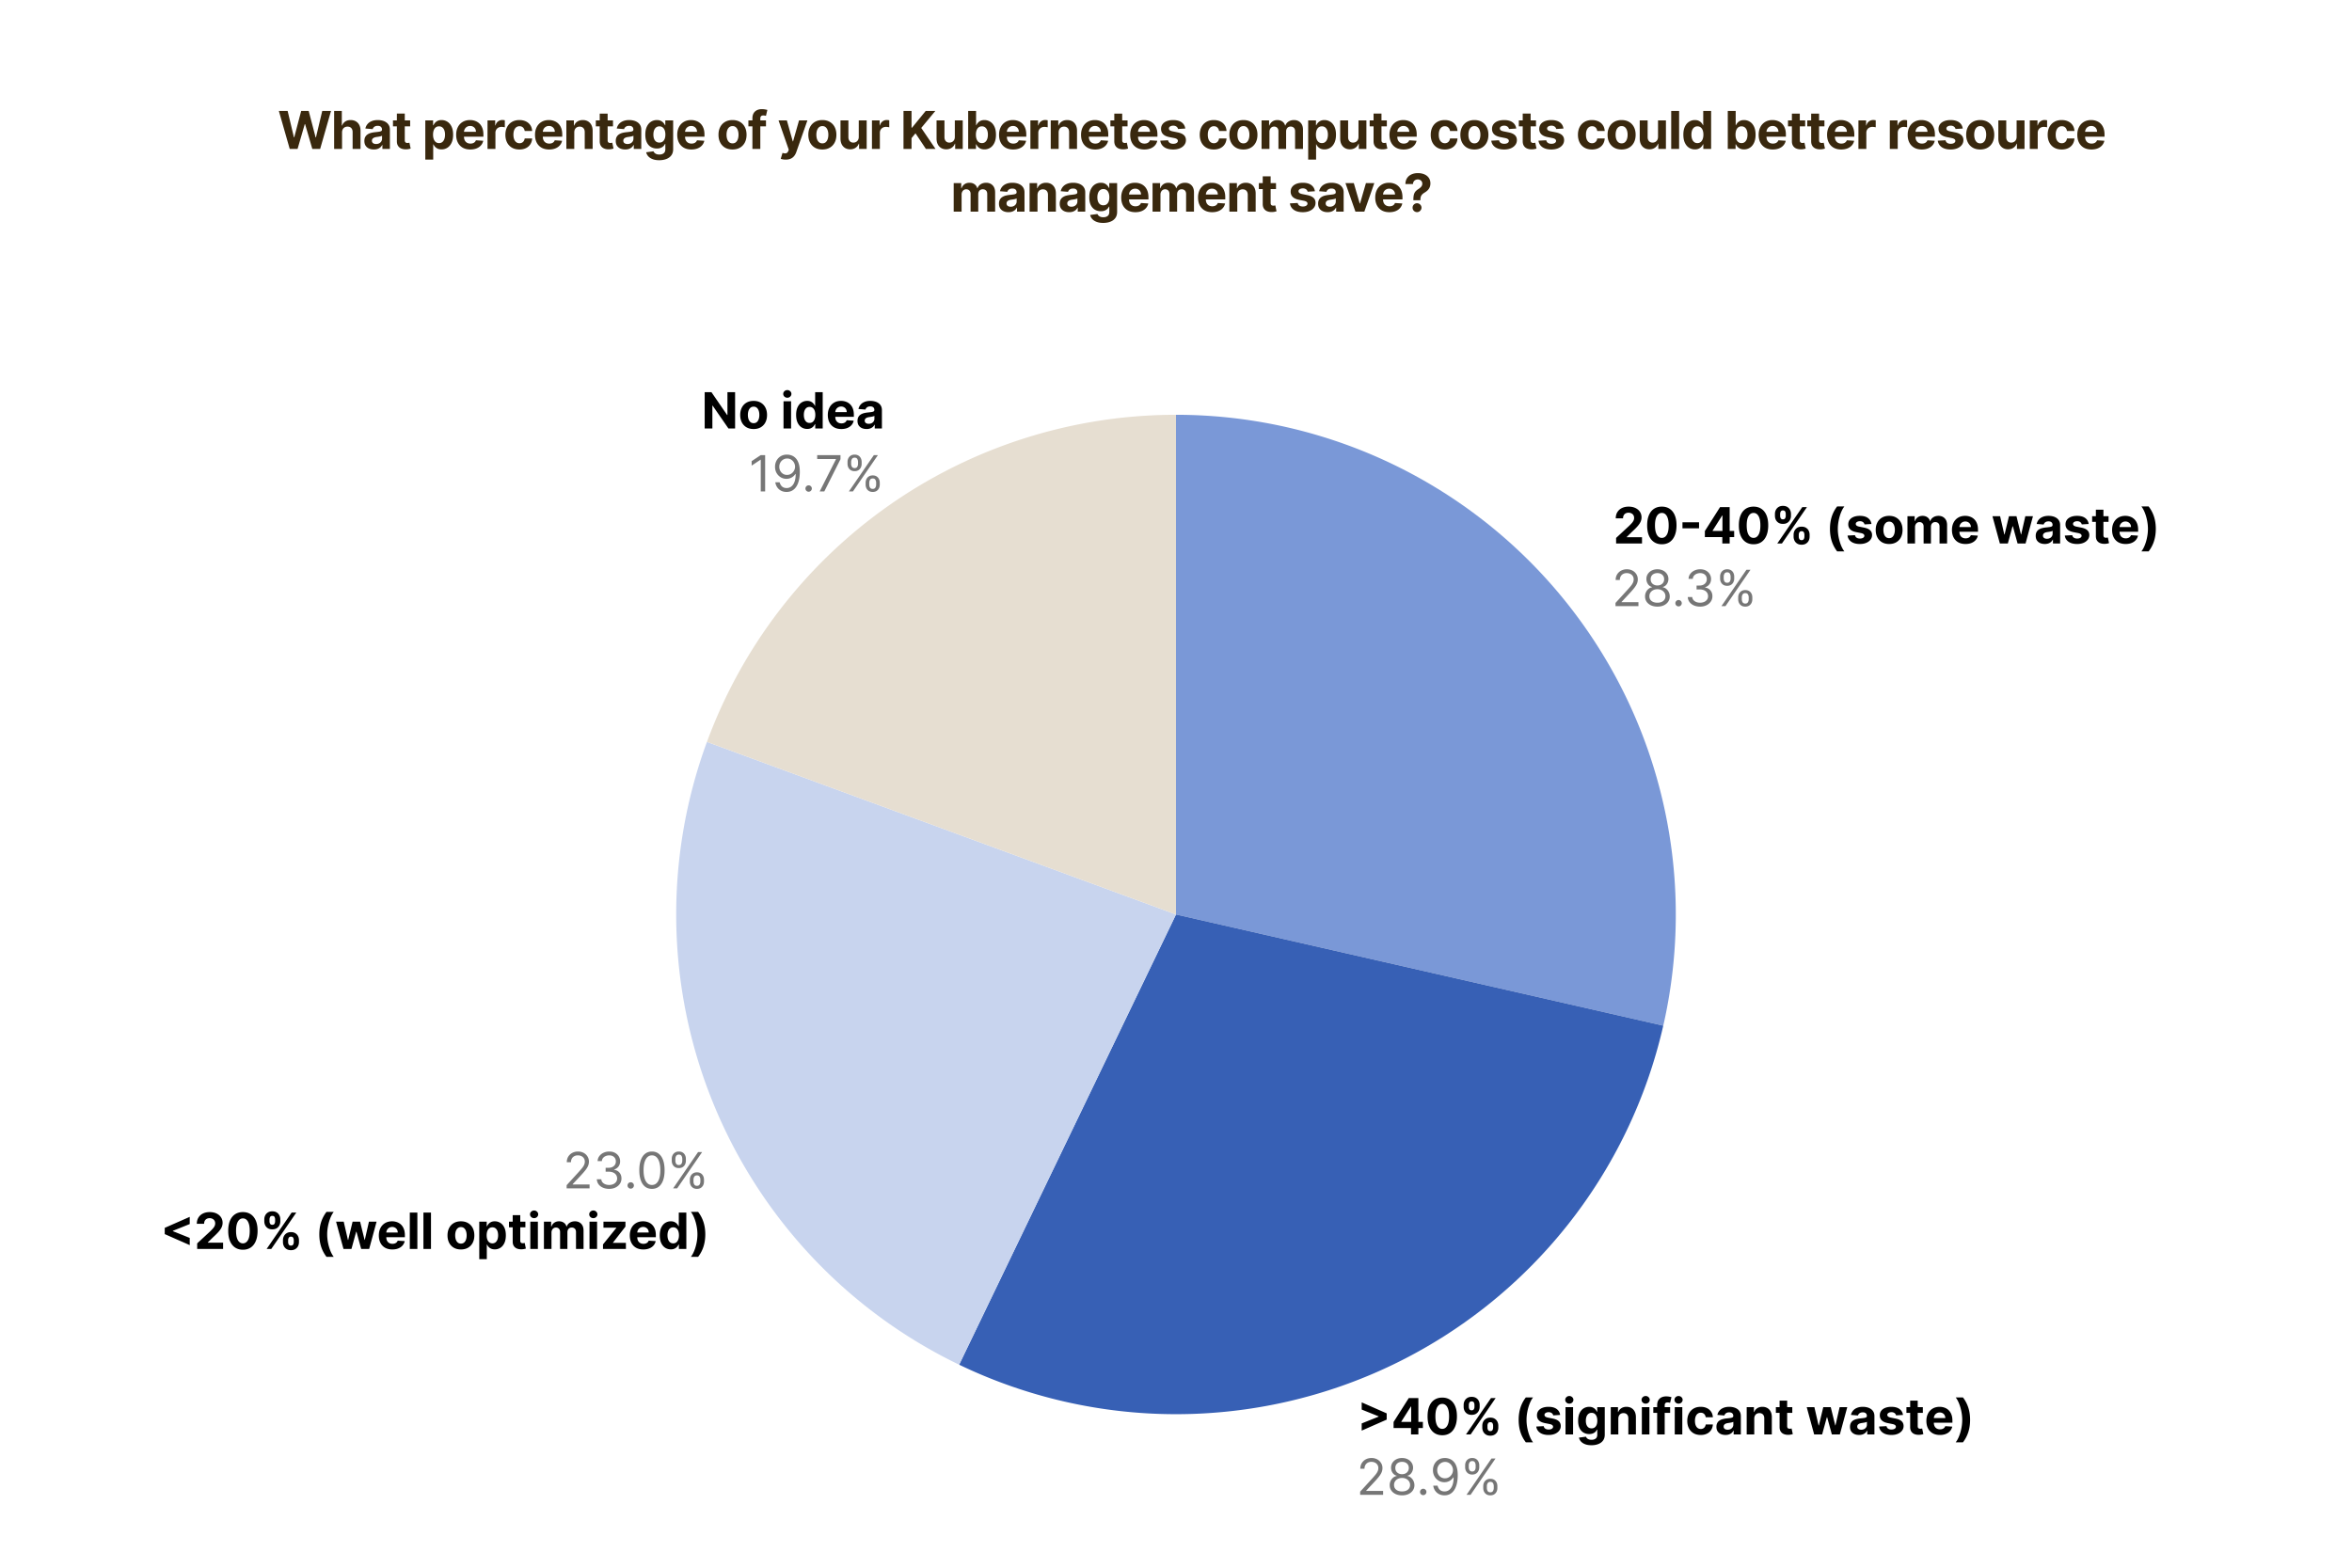
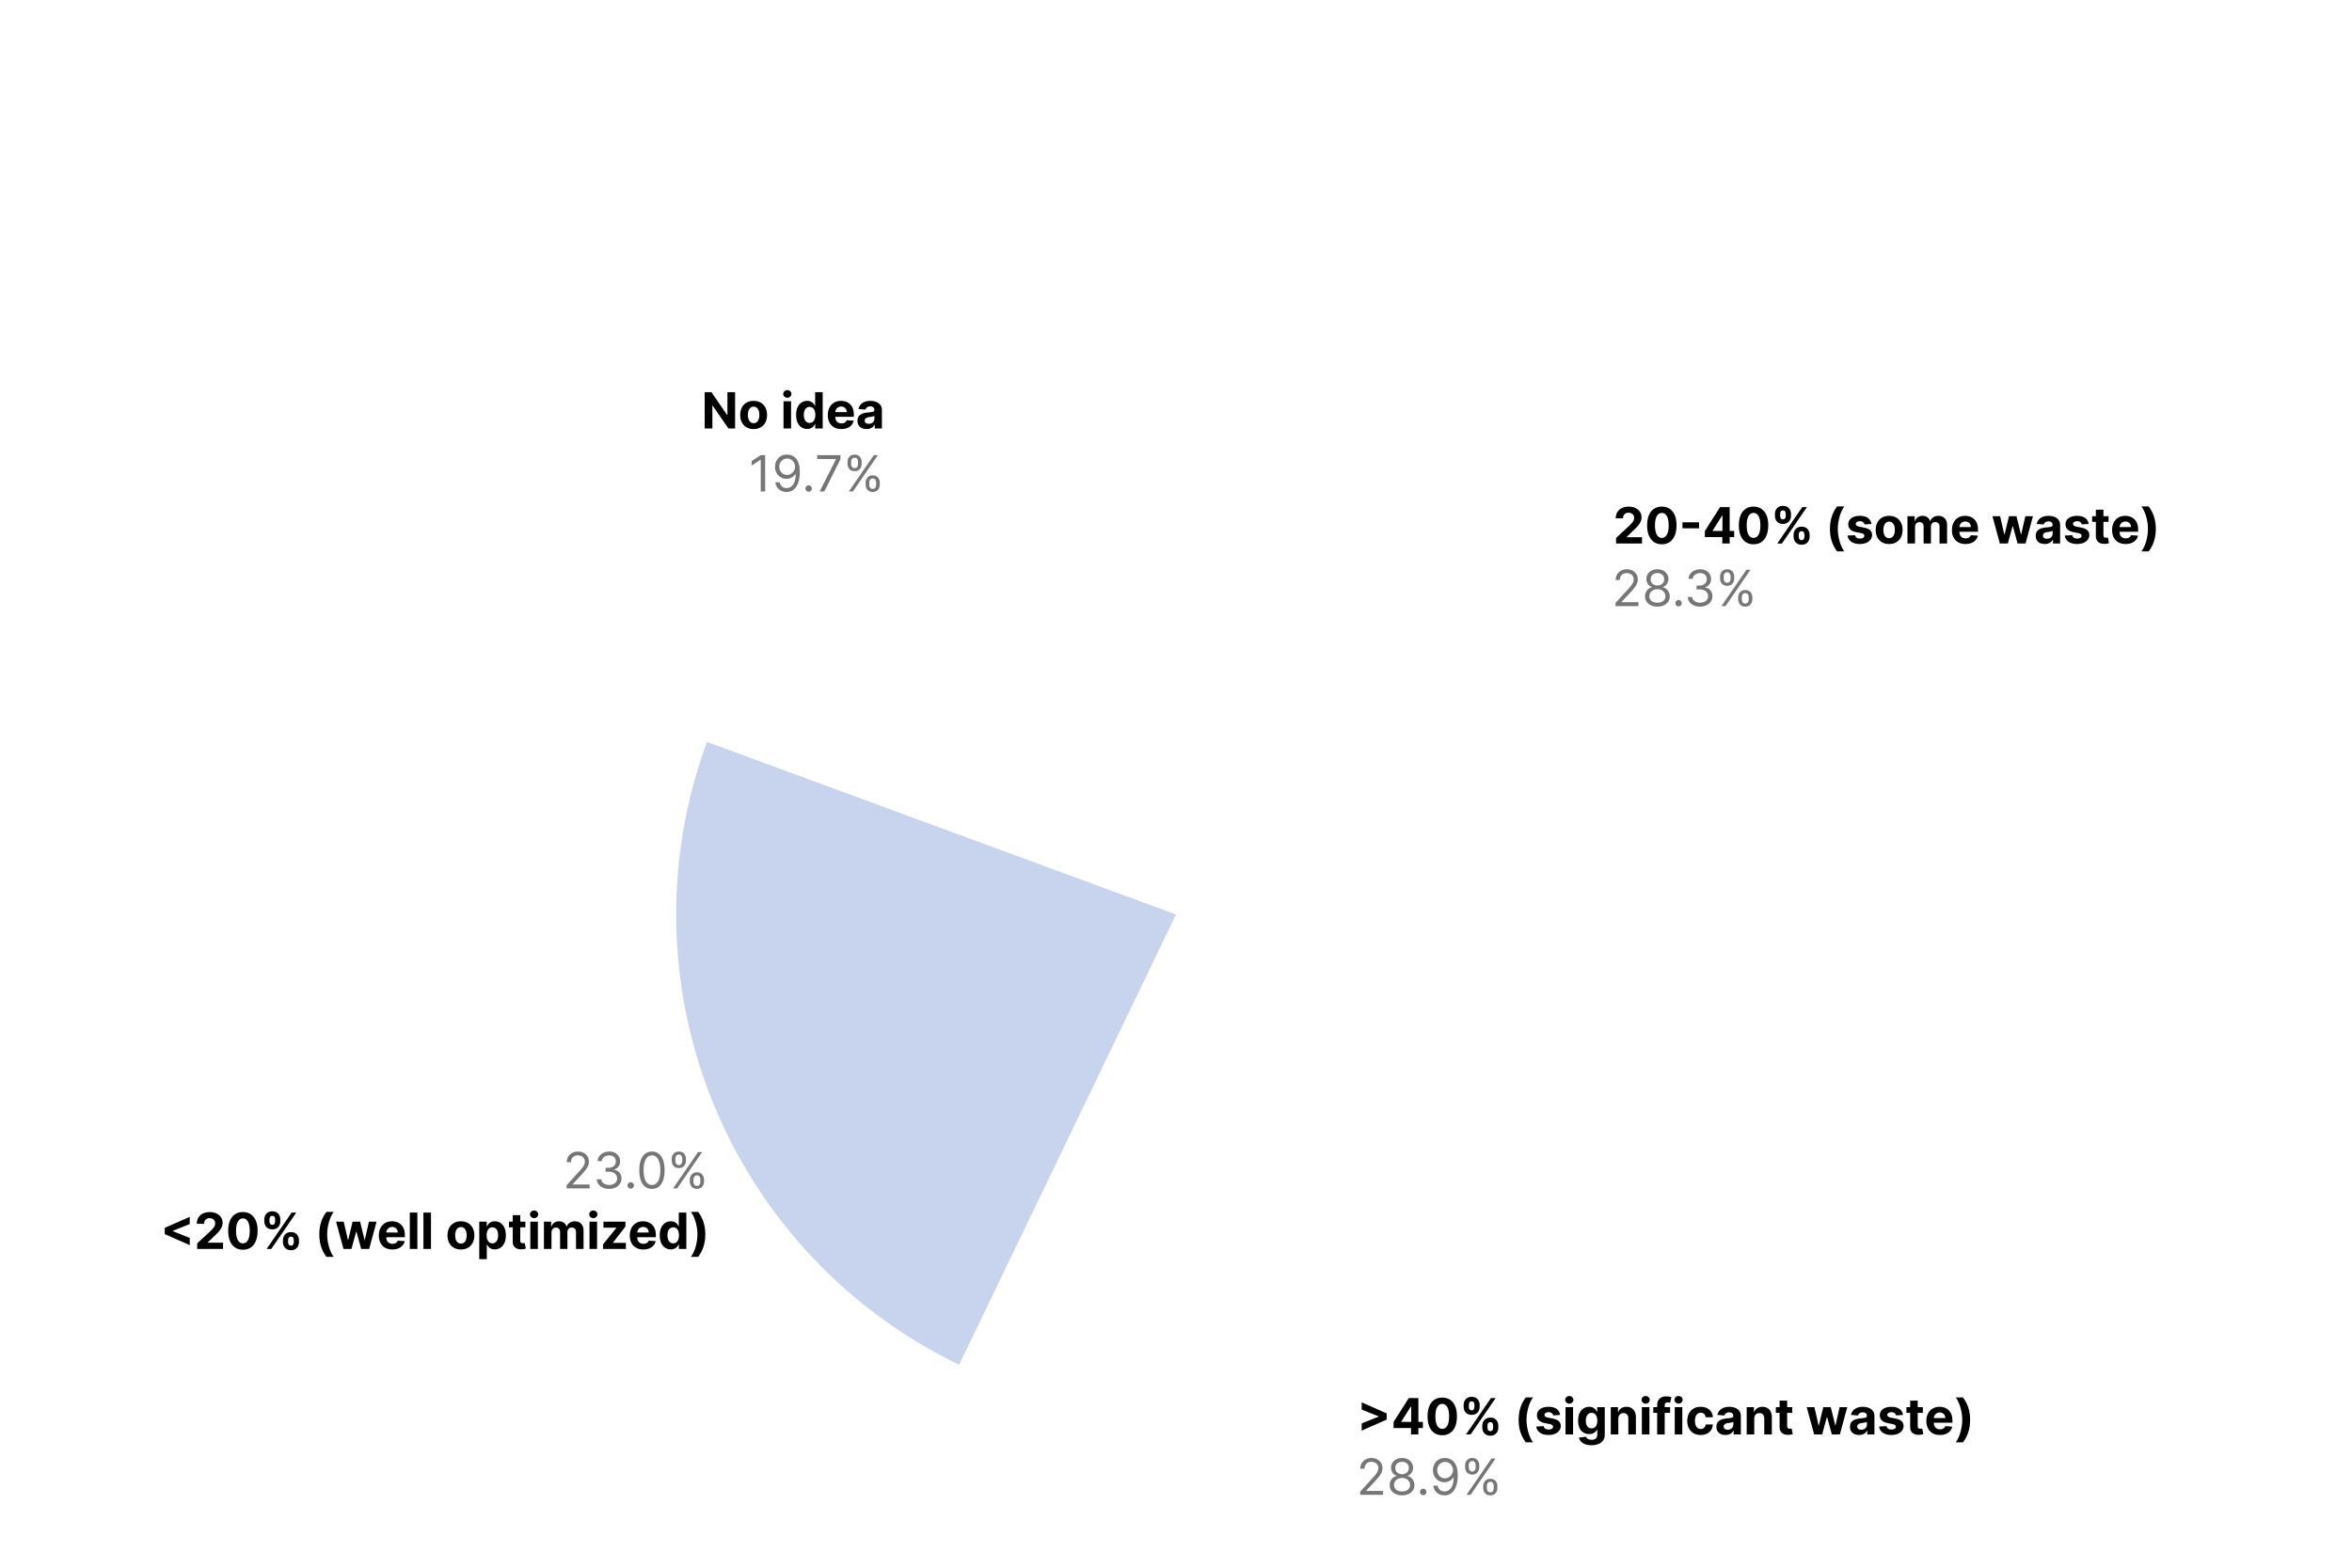
<svg xmlns="http://www.w3.org/2000/svg" viewBox="0 0 900 600" fill="none">
  <g clip-path="url(#clip0_5489_94268)">
    <g clip-path="url(#clip1_5489_94268)">
-       <path d="M450 158.75a191.25 191.25 0 01186.455 233.807L450 350V158.75z" fill="#7A98D7" />
      <path d="M618.18 231.978v-1.223l4.591-5.026c.539-.588.982-1.1 1.331-1.535.349-.439.607-.851.774-1.236.172-.389.258-.797.258-1.222 0-.489-.117-.912-.353-1.27a2.293 2.293 0 00-.951-.829 3.09 3.09 0 00-1.358-.292c-.534 0-1.001.111-1.399.333-.394.217-.7.523-.917.917-.213.394-.319.856-.319 1.385h-1.603c0-.815.188-1.53.564-2.146a3.92 3.92 0 011.535-1.44c.652-.344 1.383-.516 2.193-.516.815 0 1.537.172 2.167.516a3.887 3.887 0 011.48 1.393c.358.584.537 1.234.537 1.949 0 .512-.093 1.012-.279 1.501-.181.484-.498 1.025-.95 1.623-.449.593-1.071 1.318-1.868 2.173l-3.124 3.342v.108h6.465v1.495h-8.774zm16.035.19c-.933 0-1.757-.166-2.473-.496-.71-.335-1.265-.795-1.664-1.379-.398-.588-.595-1.258-.59-2.01a3.695 3.695 0 01.346-1.63c.235-.503.557-.921.964-1.256.412-.34.872-.555 1.379-.646v-.081a2.684 2.684 0 01-1.589-1.121 3.388 3.388 0 01-.584-1.976 3.357 3.357 0 01.536-1.895 3.794 3.794 0 011.494-1.318c.639-.321 1.366-.482 2.181-.482.805 0 1.525.161 2.159.482a3.78 3.78 0 011.494 1.318c.367.557.553 1.189.557 1.895a3.441 3.441 0 01-.604 1.976 2.683 2.683 0 01-1.569 1.121v.081c.503.091.955.306 1.358.646.403.335.725.753.965 1.256.24.498.362 1.041.366 1.63a3.505 3.505 0 01-.611 2.01c-.398.584-.953 1.044-1.664 1.379-.706.33-1.523.496-2.451.496zm0-1.494c.629 0 1.172-.102 1.629-.306.458-.204.811-.491 1.06-.863.249-.371.376-.806.38-1.304a2.498 2.498 0 00-.407-1.392 2.765 2.765 0 00-1.094-.951c-.457-.231-.98-.346-1.568-.346-.594 0-1.123.115-1.59.346a2.762 2.762 0 00-1.093.951 2.445 2.445 0 00-.387 1.392c-.005.498.115.933.36 1.304.249.372.604.659 1.066.863.462.204 1.01.306 1.644.306zm0-6.602c.498 0 .939-.099 1.324-.299.389-.199.695-.477.917-.835.222-.358.335-.777.339-1.256-.004-.471-.115-.881-.332-1.23a2.164 2.164 0 00-.904-.815c-.385-.194-.833-.292-1.344-.292-.521 0-.976.098-1.366.292-.389.19-.69.462-.903.815-.213.349-.317.759-.312 1.23-.005.479.102.898.319 1.256.222.358.527.636.917.835.389.2.837.299 1.345.299zm8.095 8.014c-.335 0-.623-.12-.862-.36-.24-.24-.36-.527-.36-.862 0-.335.12-.623.36-.863.239-.24.527-.36.862-.36.335 0 .623.12.863.36s.36.528.36.863c0 .222-.057.425-.17.611a1.264 1.264 0 01-.442.448 1.162 1.162 0 01-.611.163zm8.248.082c-.896 0-1.695-.154-2.397-.462-.697-.308-1.252-.736-1.664-1.284-.407-.552-.629-1.193-.666-1.922h1.712c.036.449.19.836.462 1.162.271.321.627.57 1.066.747.439.176.926.265 1.46.265.598 0 1.128-.105 1.589-.313a2.611 2.611 0 001.087-.869c.263-.371.394-.802.394-1.291 0-.511-.127-.962-.38-1.351-.254-.394-.625-.702-1.114-.924-.489-.222-1.087-.333-1.793-.333H649.2v-1.494h1.114c.552 0 1.037-.099 1.453-.298.421-.2.75-.48.985-.843.24-.362.36-.787.36-1.276 0-.471-.104-.881-.312-1.23a2.15 2.15 0 00-.883-.815c-.376-.194-.82-.292-1.331-.292-.48 0-.933.089-1.359.265a2.524 2.524 0 00-1.032.754c-.267.326-.412.72-.435 1.182h-1.63c.027-.729.247-1.368.659-1.915a4.147 4.147 0 011.616-1.291 5.226 5.226 0 012.208-.462c.86 0 1.598.175 2.214.523a3.673 3.673 0 011.419 1.365c.331.566.496 1.178.496 1.834 0 .783-.206 1.451-.618 2.004-.408.552-.962.935-1.664 1.147v.109c.878.145 1.564.518 2.058 1.121.493.597.74 1.338.74 2.22 0 .757-.206 1.436-.618 2.038-.407.598-.964 1.068-1.671 1.413-.706.344-1.51.516-2.411.516zm14.568-2.798v-.734c0-.507.104-.971.313-1.392a2.5 2.5 0 01.923-1.019c.408-.258.901-.387 1.481-.387.588 0 1.082.129 1.48.387.399.254.7.593.904 1.019.203.421.305.885.305 1.392v.734c0 .507-.104.973-.312 1.399-.204.421-.507.76-.91 1.018-.399.254-.888.381-1.467.381-.589 0-1.085-.127-1.487-.381a2.511 2.511 0 01-.917-1.018 3.131 3.131 0 01-.313-1.399zm1.386-.734v.734c0 .421.099.799.299 1.134.199.33.543.496 1.032.496.475 0 .81-.166 1.005-.496.199-.335.299-.713.299-1.134v-.734c0-.421-.095-.797-.285-1.127-.191-.335-.53-.503-1.019-.503-.476 0-.817.168-1.026.503-.203.33-.305.706-.305 1.127zm-8.313-7.226v-.734a3.1 3.1 0 01.312-1.392c.213-.425.521-.765.924-1.019.407-.258.901-.387 1.48-.387.589 0 1.083.129 1.481.387.398.254.7.594.903 1.019.204.421.306.885.306 1.392v.734c0 .507-.104.973-.312 1.399a2.471 2.471 0 01-.911 1.019c-.398.253-.887.38-1.467.38-.588 0-1.084-.127-1.487-.38a2.521 2.521 0 01-.917-1.019 3.144 3.144 0 01-.312-1.399zm1.385-.734v.734c0 .421.1.799.299 1.134.199.331.544.496 1.032.496.476 0 .811-.165 1.006-.496.199-.335.298-.713.298-1.134v-.734c0-.421-.095-.796-.285-1.127-.19-.335-.53-.503-1.019-.503-.475 0-.817.168-1.025.503a2.102 2.102 0 00-.306 1.127zm-.869 11.302l9.563-13.91h1.548l-9.562 13.91h-1.549z" fill="#767676" />
-       <path d="M636.455 392.557A191.242 191.242 0 01532.98 522.31a191.25 191.25 0 01-165.96 0L450 350l186.455 42.557z" fill="#3760B5" />
      <path d="M520.472 572.122V570.9l4.591-5.026c.539-.589.983-1.1 1.331-1.535.349-.439.607-.851.775-1.236.172-.389.258-.797.258-1.223 0-.489-.118-.912-.353-1.27a2.298 2.298 0 00-.951-.828 3.08 3.08 0 00-1.359-.292c-.534 0-1 .111-1.399.333a2.296 2.296 0 00-.917.916c-.212.394-.319.856-.319 1.386h-1.603c0-.815.188-1.53.564-2.146a3.92 3.92 0 011.535-1.44c.652-.344 1.383-.516 2.194-.516.815 0 1.537.172 2.166.516a3.88 3.88 0 011.481 1.392c.357.584.536 1.234.536 1.949 0 .512-.092 1.012-.278 1.501-.181.485-.498 1.026-.951 1.624-.448.593-1.071 1.317-1.868 2.173l-3.124 3.341v.109h6.466v1.494h-8.775zm16.035.19c-.933 0-1.757-.165-2.472-.496-.711-.335-1.266-.794-1.664-1.378-.398-.589-.595-1.259-.591-2.011a3.715 3.715 0 01.346-1.63c.236-.502.557-.921.965-1.256.412-.34.871-.555 1.379-.645v-.082a2.685 2.685 0 01-1.59-1.12 3.401 3.401 0 01-.584-1.977 3.36 3.36 0 01.537-1.894c.362-.557.86-.997 1.494-1.318.638-.321 1.365-.482 2.18-.482.806 0 1.526.161 2.16.482a3.773 3.773 0 011.494 1.318c.367.556.552 1.188.557 1.894a3.447 3.447 0 01-.605 1.977 2.681 2.681 0 01-1.569 1.12v.082c.503.09.956.305 1.359.645.403.335.724.754.964 1.256.24.499.362 1.042.367 1.63a3.518 3.518 0 01-.611 2.011c-.399.584-.953 1.043-1.664 1.378-.707.331-1.524.496-2.452.496zm0-1.494c.629 0 1.173-.102 1.63-.306.457-.203.81-.491 1.059-.862.249-.371.376-.806.381-1.304a2.507 2.507 0 00-.408-1.392 2.762 2.762 0 00-1.093-.951c-.457-.231-.98-.346-1.569-.346-.593 0-1.123.115-1.589.346a2.765 2.765 0 00-1.094.951 2.46 2.46 0 00-.387 1.392c-.004.498.116.933.36 1.304.249.371.605.659 1.066.862.462.204 1.01.306 1.644.306zm0-6.601c.498 0 .94-.1 1.324-.299.39-.199.695-.478.917-.835.222-.358.335-.777.34-1.257-.005-.471-.116-.881-.333-1.229a2.155 2.155 0 00-.903-.815c-.385-.195-.833-.292-1.345-.292-.521 0-.976.097-1.365.292-.389.19-.691.462-.903.815-.213.348-.317.758-.313 1.229-.004.48.102.899.319 1.257.222.357.528.636.917.835.39.199.838.299 1.345.299zm8.096 8.014c-.336 0-.623-.12-.863-.36s-.36-.528-.36-.863c0-.335.12-.622.36-.862s.527-.36.863-.36c.335 0 .622.12.862.36s.36.527.36.862c0 .222-.057.426-.17.611a1.264 1.264 0 01-.441.449 1.171 1.171 0 01-.611.163zm8.368-14.208a4.968 4.968 0 011.712.326c.57.213 1.091.566 1.562 1.059.471.489.849 1.157 1.134 2.004.285.846.428 1.908.428 3.185 0 1.236-.118 2.334-.353 3.294-.231.955-.566 1.761-1.005 2.418-.435.656-.965 1.154-1.59 1.494-.62.339-1.322.509-2.105.509-.779 0-1.474-.154-2.085-.462a4.077 4.077 0 01-1.494-1.297 4.506 4.506 0 01-.74-1.935h1.657c.149.638.446 1.166.889 1.582.449.412 1.04.618 1.773.618 1.073 0 1.92-.469 2.54-1.406.625-.937.937-2.261.937-3.973h-.108a4.252 4.252 0 01-.904.985 3.957 3.957 0 01-1.161.638c-.426.15-.878.224-1.358.224a4.228 4.228 0 01-2.194-.59 4.482 4.482 0 01-1.589-1.637c-.394-.697-.591-1.494-.591-2.391 0-.851.19-1.63.57-2.336a4.411 4.411 0 011.617-1.698c.697-.421 1.517-.625 2.458-.611zm0 1.494c-.57 0-1.084.143-1.541.428a3.077 3.077 0 00-1.08 1.141 3.212 3.212 0 00-.394 1.582c0 .58.127 1.107.38 1.583.258.471.609.846 1.053 1.127.448.276.958.414 1.528.414.43 0 .831-.083 1.202-.251.371-.172.695-.405.971-.699a3.39 3.39 0 00.659-1.012c.159-.381.238-.777.238-1.189 0-.543-.131-1.053-.394-1.528a3.138 3.138 0 00-1.073-1.155 2.781 2.781 0 00-1.549-.441zm14.597 9.997v-.733c0-.507.104-.972.313-1.393.212-.425.52-.765.923-1.018.408-.258.901-.387 1.481-.387.588 0 1.082.129 1.48.387.399.253.7.593.904 1.018.203.421.305.886.305 1.393v.733c0 .507-.104.974-.312 1.399a2.469 2.469 0 01-.91 1.019c-.399.253-.888.38-1.467.38-.589 0-1.085-.127-1.488-.38a2.511 2.511 0 01-.916-1.019 3.128 3.128 0 01-.313-1.399zm1.386-.733v.733c0 .421.099.799.298 1.134.2.331.544.496 1.033.496.475 0 .81-.165 1.005-.496.199-.335.299-.713.299-1.134v-.733c0-.421-.095-.797-.285-1.128-.191-.335-.53-.502-1.019-.502-.476 0-.817.167-1.026.502a2.105 2.105 0 00-.305 1.128zm-8.313-7.227v-.733a3.1 3.1 0 01.312-1.392c.213-.426.521-.766.924-1.019.407-.258.901-.387 1.48-.387.589 0 1.083.129 1.481.387.398.253.699.593.903 1.019.204.421.306.885.306 1.392v.733c0 .508-.104.974-.313 1.399a2.456 2.456 0 01-.91 1.019c-.398.254-.887.381-1.467.381-.588 0-1.084-.127-1.487-.381a2.508 2.508 0 01-.917-1.019 3.138 3.138 0 01-.312-1.399zm1.385-.733v.733c0 .421.1.8.299 1.135.199.33.543.495 1.032.495.476 0 .811-.165 1.006-.495.199-.335.298-.714.298-1.135v-.733c0-.421-.095-.797-.285-1.127-.19-.336-.53-.503-1.019-.503-.475 0-.817.167-1.025.503a2.1 2.1 0 00-.306 1.127zm-.869 11.301l9.562-13.909h1.549l-9.563 13.909h-1.548z" fill="#767676" />
      <path d="M367.02 522.31a191.25 191.25 0 01-96.502-238.361L450 350l-82.98 172.31z" fill="#C8D4EE" />
      <path d="M216.827 454.825v-1.222l4.591-5.026c.539-.589.983-1.1 1.331-1.535.349-.439.607-.851.774-1.236.172-.389.258-.797.258-1.222 0-.489-.117-.913-.353-1.27a2.296 2.296 0 00-.95-.829 3.08 3.08 0 00-1.359-.292c-.534 0-1 .111-1.399.333a2.293 2.293 0 00-.917.917c-.213.393-.319.855-.319 1.385h-1.603c0-.815.188-1.53.564-2.146a3.913 3.913 0 011.535-1.44c.652-.344 1.383-.516 2.194-.516.815 0 1.537.172 2.166.516a3.887 3.887 0 011.481 1.392c.357.584.536 1.234.536 1.95 0 .511-.093 1.011-.278 1.5-.181.485-.498 1.026-.951 1.624-.448.593-1.071 1.317-1.868 2.173l-3.124 3.341v.109h6.466v1.494h-8.775zm16.279.19c-.896 0-1.695-.154-2.397-.461-.697-.308-1.252-.736-1.664-1.284-.408-.552-.629-1.193-.666-1.922h1.712c.036.448.19.835.462 1.161.271.322.627.571 1.066.747.439.177.926.265 1.46.265.598 0 1.128-.104 1.589-.312a2.605 2.605 0 001.087-.87c.263-.371.394-.801.394-1.29 0-.512-.127-.962-.38-1.351-.254-.394-.625-.702-1.114-.924-.489-.222-1.087-.333-1.793-.333h-1.114v-1.494h1.114c.552 0 1.037-.1 1.453-.299.421-.199.75-.48.985-.842.24-.362.36-.788.36-1.277 0-.471-.104-.88-.312-1.229a2.143 2.143 0 00-.883-.815c-.376-.195-.82-.292-1.332-.292-.479 0-.932.088-1.358.265a2.524 2.524 0 00-1.032.754c-.267.326-.412.72-.435 1.181h-1.63c.027-.729.247-1.367.659-1.915a4.153 4.153 0 011.616-1.29 5.223 5.223 0 012.208-.462c.86 0 1.598.174 2.214.523a3.68 3.68 0 011.419 1.365 3.57 3.57 0 01.496 1.834c0 .783-.206 1.451-.618 2.003-.408.553-.962.935-1.664 1.148v.109c.878.145 1.564.518 2.058 1.12.493.598.74 1.338.74 2.221 0 .756-.206 1.435-.618 2.038-.407.597-.964 1.068-1.671 1.412-.706.344-1.51.516-2.411.516zm8.244-.081c-.336 0-.623-.12-.863-.36s-.36-.528-.36-.863c0-.335.12-.622.36-.862s.527-.36.863-.36c.335 0 .622.12.862.36s.36.527.36.862c0 .222-.057.426-.17.612a1.27 1.27 0 01-.441.448 1.162 1.162 0 01-.611.163zm8.122.081c-1.023 0-1.895-.278-2.615-.835-.719-.561-1.27-1.374-1.65-2.438-.38-1.069-.57-2.359-.57-3.871 0-1.504.19-2.787.57-3.851.385-1.069.937-1.884 1.657-2.445.725-.566 1.594-.849 2.608-.849s1.881.283 2.601.849c.725.561 1.277 1.376 1.658 2.445.384 1.064.577 2.347.577 3.851 0 1.512-.19 2.802-.571 3.871-.38 1.064-.93 1.877-1.65 2.438-.72.557-1.592.835-2.615.835zm0-1.494c1.014 0 1.802-.489 2.364-1.467.561-.978.842-2.372.842-4.183 0-1.205-.129-2.23-.387-3.077-.254-.847-.621-1.492-1.101-1.936a2.43 2.43 0 00-1.718-.665c-1.005 0-1.79.496-2.356 1.487-.566.987-.849 2.384-.849 4.191 0 1.204.126 2.227.38 3.069.253.843.618 1.483 1.093 1.922.48.44 1.058.659 1.732.659zm14.507-1.304v-.733c0-.507.104-.971.312-1.393.213-.425.521-.765.924-1.018.408-.258.901-.387 1.481-.387.588 0 1.082.129 1.48.387.399.253.7.593.903 1.018.204.422.306.886.306 1.393v.733c0 .507-.104.974-.312 1.399a2.469 2.469 0 01-.91 1.019c-.399.254-.888.38-1.467.38-.589 0-1.085-.126-1.488-.38a2.521 2.521 0 01-.917-1.019 3.141 3.141 0 01-.312-1.399zm1.385-.733v.733c0 .421.1.799.299 1.134.199.331.544.496 1.033.496.475 0 .81-.165 1.005-.496.199-.335.299-.713.299-1.134v-.733c0-.421-.096-.797-.286-1.128-.19-.335-.529-.502-1.018-.502-.476 0-.818.167-1.026.502a2.106 2.106 0 00-.306 1.128zm-8.312-7.226v-.734a3.1 3.1 0 01.312-1.392c.213-.426.521-.765.924-1.019.407-.258.901-.387 1.48-.387.589 0 1.082.129 1.481.387.398.254.699.593.903 1.019.204.421.306.885.306 1.392v.734c0 .507-.104.973-.313 1.399a2.46 2.46 0 01-.91 1.018c-.398.254-.887.381-1.467.381-.588 0-1.084-.127-1.487-.381a2.511 2.511 0 01-.917-1.018 3.144 3.144 0 01-.312-1.399zm1.385-.734v.734c0 .421.1.799.299 1.134.199.33.543.496 1.032.496.476 0 .811-.166 1.005-.496.2-.335.299-.713.299-1.134v-.734c0-.421-.095-.797-.285-1.127-.19-.335-.53-.503-1.019-.503-.475 0-.817.168-1.025.503a2.1 2.1 0 00-.306 1.127zm-.869 11.301l9.562-13.909h1.549l-9.563 13.909h-1.548z" fill="#767676" />
-       <path d="M270.518 283.949A191.252 191.252 0 01450 158.75V350l-179.482-66.051z" fill="#E6DED1" />
      <path d="M292.786 174.184v13.909h-1.684v-12.144h-.082l-3.396 2.255v-1.711l3.478-2.309h1.684zm8.428-.19a4.968 4.968 0 011.712.326c.57.212 1.091.565 1.562 1.059.471.489.849 1.157 1.134 2.004.285.846.428 1.908.428 3.185 0 1.236-.118 2.334-.353 3.294-.231.955-.566 1.761-1.005 2.417-.435.657-.965 1.155-1.59 1.495-.62.339-1.322.509-2.105.509-.779 0-1.474-.154-2.085-.462a4.086 4.086 0 01-1.494-1.297 4.506 4.506 0 01-.74-1.936h1.657c.149.639.446 1.166.889 1.583.449.412 1.039.618 1.773.618 1.073 0 1.92-.469 2.54-1.406.625-.937.937-2.262.937-3.973h-.108c-.254.38-.555.708-.904.985a3.957 3.957 0 01-1.161.638 4.081 4.081 0 01-1.358.224 4.23 4.23 0 01-2.194-.591 4.48 4.48 0 01-1.589-1.636c-.394-.698-.591-1.495-.591-2.391 0-.851.19-1.63.57-2.336a4.411 4.411 0 011.617-1.698c.697-.421 1.517-.625 2.458-.611zm0 1.494c-.57 0-1.084.142-1.541.428a3.07 3.07 0 00-1.08 1.141 3.21 3.21 0 00-.394 1.582c0 .579.127 1.107.38 1.582.258.471.609.847 1.053 1.128.448.276.957.414 1.528.414.43 0 .831-.084 1.202-.251.371-.172.695-.405.971-.7.281-.299.501-.636.659-1.012a3.114 3.114 0 00-.156-2.716 3.123 3.123 0 00-1.073-1.155 2.781 2.781 0 00-1.549-.441zm8.216 12.713c-.335 0-.622-.12-.862-.36a1.174 1.174 0 01-.36-.862c0-.335.12-.623.36-.863s.527-.36.862-.36c.335 0 .623.12.863.36s.36.528.36.863c0 .222-.057.426-.17.611a1.27 1.27 0 01-.441.448 1.165 1.165 0 01-.612.163zm4.226-.108l6.221-12.307v-.108h-7.171v-1.494h8.91v1.575l-6.194 12.334h-1.766zm17.582-2.608v-.734a3.1 3.1 0 01.312-1.392c.213-.426.521-.765.924-1.019.408-.258.901-.387 1.481-.387.588 0 1.082.129 1.48.387.399.254.7.593.903 1.019.204.421.306.885.306 1.392v.734c0 .507-.104.973-.312 1.399a2.469 2.469 0 01-.91 1.019c-.399.253-.888.38-1.467.38-.589 0-1.085-.127-1.488-.38a2.521 2.521 0 01-.917-1.019 3.144 3.144 0 01-.312-1.399zm1.385-.734v.734c0 .421.1.799.299 1.134.2.331.544.496 1.033.496.475 0 .81-.165 1.005-.496.199-.335.299-.713.299-1.134v-.734c0-.421-.095-.797-.286-1.127-.19-.335-.529-.503-1.018-.503-.476 0-.818.168-1.026.503a2.1 2.1 0 00-.306 1.127zm-8.312-7.226v-.733c0-.507.104-.972.312-1.393.213-.425.521-.765.924-1.018.407-.258.901-.387 1.48-.387.589 0 1.082.129 1.481.387.398.253.699.593.903 1.018.204.421.306.886.306 1.393v.733c0 .507-.104.974-.313 1.399a2.462 2.462 0 01-.91 1.019c-.398.253-.887.38-1.467.38-.588 0-1.084-.127-1.487-.38a2.514 2.514 0 01-.917-1.019 3.141 3.141 0 01-.312-1.399zm1.385-.733v.733c0 .421.1.799.299 1.134.199.331.543.496 1.032.496.476 0 .811-.165 1.005-.496.2-.335.299-.713.299-1.134v-.733c0-.421-.095-.797-.285-1.128-.19-.335-.53-.502-1.019-.502-.475 0-.817.167-1.025.502a2.106 2.106 0 00-.306 1.128zm-.869 11.301l9.562-13.909h1.549l-9.563 13.909h-1.548z" fill="#767676" />
    </g>
    <path d="M530.622 543.329l-9.562 4.211v-2.751l6.547-2.628-.088.143v-.34l.088.143-6.547-2.629v-2.75l9.562 4.21v2.391zm2.635 3.226v-2.316l5.807-9.148h1.997v3.206h-1.182l-3.661 5.793v.108h8.252v2.357h-11.213zm6.676 2.445v-3.151l.055-1.026v-9.732h2.757V549h-2.812zm11.95.306c-1.168-.005-2.173-.292-3.015-.863-.838-.57-1.483-1.397-1.936-2.479-.448-1.082-.67-2.384-.665-3.905 0-1.517.224-2.809.672-3.878.453-1.068 1.098-1.881 1.936-2.438.842-.562 1.845-.842 3.008-.842 1.164 0 2.164.28 3.002.842.842.561 1.49 1.376 1.942 2.445.453 1.064.677 2.354.673 3.871 0 1.526-.227 2.83-.679 3.912-.449 1.082-1.092 1.908-1.929 2.479-.838.57-1.841.856-3.009.856zm0-2.439c.797 0 1.433-.4 1.909-1.202.475-.801.71-2.003.706-3.606 0-1.055-.109-1.933-.326-2.635-.213-.702-.516-1.229-.91-1.583a1.986 1.986 0 00-1.379-.529c-.792 0-1.426.396-1.901 1.188-.476.793-.716 1.979-.72 3.559 0 1.069.106 1.961.319 2.676.217.711.523 1.245.917 1.603.394.353.855.529 1.385.529zm15.327-.475v-.733c0-.557.118-1.069.353-1.535.24-.471.587-.847 1.039-1.128.458-.285 1.014-.428 1.671-.428.666 0 1.225.141 1.678.421.457.281.801.657 1.032 1.128.235.466.353.98.353 1.542v.733c0 .557-.118 1.071-.353 1.542a2.75 2.75 0 01-1.039 1.12c-.458.286-1.014.428-1.671.428-.666 0-1.225-.142-1.678-.428a2.767 2.767 0 01-1.032-1.12 3.406 3.406 0 01-.353-1.542zm1.976-.733v.733c0 .322.077.625.231.91.159.285.444.428.856.428s.693-.14.842-.421c.154-.281.231-.586.231-.917v-.733c0-.331-.072-.639-.217-.924-.145-.285-.43-.428-.856-.428-.407 0-.69.143-.849.428a1.876 1.876 0 00-.238.924zm-9.114-7.227v-.733c0-.562.12-1.075.36-1.542.24-.471.586-.846 1.039-1.127.457-.281 1.01-.421 1.657-.421.67 0 1.232.14 1.685.421a2.76 2.76 0 011.032 1.127c.235.467.353.98.353 1.542v.733c0 .562-.12 1.076-.36 1.542-.235.466-.582.84-1.039 1.121-.453.276-1.01.414-1.671.414s-1.22-.14-1.677-.421a2.823 2.823 0 01-1.033-1.121 3.422 3.422 0 01-.346-1.535zm1.99-.733v.733c0 .331.077.636.231.917.158.281.437.421.835.421.417 0 .7-.14.849-.421.154-.281.231-.586.231-.917v-.733c0-.331-.072-.639-.217-.924-.145-.285-.433-.428-.863-.428-.403 0-.681.145-.835.435-.154.29-.231.595-.231.917zM560.969 549l9.562-13.909h1.779L562.748 549h-1.779zm20.155-5.576c0-1.684.224-3.235.673-4.652a12.838 12.838 0 012.071-3.939h2.764a8.474 8.474 0 00-.985 1.643c-.303.643-.568 1.35-.794 2.119-.227.77-.403 1.567-.53 2.391-.127.819-.19 1.632-.19 2.438 0 1.073.109 2.158.326 3.253.222 1.091.521 2.106.896 3.043.381.937.806 1.705 1.277 2.302h-2.764a12.838 12.838 0 01-2.071-3.939c-.449-1.417-.673-2.97-.673-4.659zm15.867-1.881l-2.649.163a1.356 1.356 0 00-.292-.611 1.544 1.544 0 00-.591-.442 2.008 2.008 0 00-.862-.17c-.448 0-.826.095-1.134.286-.308.185-.462.434-.462.747a.8.8 0 00.299.631c.199.172.541.31 1.025.415l1.888.38c1.014.208 1.771.543 2.269 1.005.498.462.747 1.069.747 1.82 0 .684-.202 1.284-.605 1.8-.398.516-.946.919-1.643 1.209-.693.285-1.492.428-2.398.428-1.381 0-2.481-.288-3.3-.863-.815-.579-1.293-1.367-1.433-2.363l2.845-.15c.086.421.294.743.625.965.331.217.754.326 1.27.326.507 0 .915-.098 1.223-.292.312-.2.47-.455.475-.768a.802.802 0 00-.333-.645c-.217-.172-.552-.303-1.005-.394l-1.807-.36c-1.018-.204-1.777-.557-2.275-1.059-.493-.503-.74-1.144-.74-1.922 0-.67.181-1.248.543-1.732.367-.485.881-.858 1.542-1.121.666-.262 1.444-.394 2.336-.394 1.318 0 2.355.279 3.111.836.76.557 1.204 1.315 1.331 2.275zM599.05 549v-10.432h2.894V549h-2.894zm1.454-11.777c-.43 0-.799-.142-1.107-.427a1.39 1.39 0 01-.455-1.04c0-.398.152-.74.455-1.025.308-.29.677-.435 1.107-.435.43 0 .797.145 1.1.435.308.285.462.627.462 1.025 0 .403-.154.75-.462 1.04-.303.285-.67.427-1.1.427zm8.457 15.906c-.937 0-1.741-.129-2.411-.387-.666-.253-1.195-.6-1.589-1.039a3.198 3.198 0 01-.768-1.481l2.676-.359c.082.208.211.402.387.584.177.181.41.326.7.434.294.113.652.17 1.073.17.629 0 1.148-.154 1.555-.462.412-.303.618-.812.618-1.528v-1.908h-.122a2.767 2.767 0 01-.57.821 2.87 2.87 0 01-.978.632c-.399.163-.874.245-1.427.245a4.285 4.285 0 01-2.139-.544c-.638-.366-1.148-.926-1.528-1.677-.376-.756-.564-1.712-.564-2.866 0-1.182.193-2.169.577-2.961.385-.793.897-1.386 1.535-1.78a3.967 3.967 0 012.113-.591c.584 0 1.073.1 1.467.299.393.195.71.439.95.734.245.289.433.575.564.855h.109v-1.752h2.873v10.534c0 .887-.218 1.63-.652 2.228-.435.597-1.037 1.045-1.807 1.344-.765.304-1.646.455-2.642.455zm.061-6.452c.467 0 .86-.115 1.182-.346.326-.236.575-.571.747-1.005.177-.439.265-.965.265-1.576 0-.611-.086-1.141-.258-1.589-.172-.453-.421-.804-.747-1.053-.326-.249-.722-.373-1.189-.373-.475 0-.876.129-1.202.387-.326.253-.573.607-.74 1.059-.168.453-.251.976-.251 1.569 0 .602.083 1.123.251 1.562.172.435.419.772.74 1.012.326.236.727.353 1.202.353zm10.235-3.708V549h-2.893v-10.432h2.757v1.841h.122a2.912 2.912 0 011.162-1.44c.543-.358 1.202-.537 1.976-.537.725 0 1.356.159 1.895.476.539.317.958.769 1.256 1.358.299.584.449 1.281.449 2.092V549h-2.894v-6.126c.005-.638-.158-1.136-.489-1.494-.33-.362-.785-.543-1.365-.543a2.07 2.07 0 00-1.032.251 1.755 1.755 0 00-.693.733c-.163.317-.246.7-.251 1.148zm9.004 6.031v-10.432h2.893V549h-2.893zm1.453-11.777c-.43 0-.799-.142-1.107-.427a1.39 1.39 0 01-.455-1.04c0-.398.152-.74.455-1.025.308-.29.677-.435 1.107-.435.43 0 .797.145 1.101.435.307.285.461.627.461 1.025 0 .403-.154.75-.461 1.04a1.552 1.552 0 01-1.101.427zm9.368 1.345v2.173h-6.439v-2.173h6.439zM634.117 549v-11.186c0-.756.147-1.383.441-1.881a2.84 2.84 0 011.223-1.121c.516-.249 1.102-.373 1.759-.373.444 0 .849.034 1.216.102.371.068.647.129.828.183l-.516 2.173a3.554 3.554 0 00-.421-.101 2.608 2.608 0 00-.503-.048c-.425 0-.722.1-.889.299-.168.195-.252.468-.252.822V549h-2.886zm6.732 0v-10.432h2.893V549h-2.893zm1.453-11.777c-.43 0-.799-.142-1.107-.427a1.39 1.39 0 01-.455-1.04c0-.398.152-.74.455-1.025.308-.29.677-.435 1.107-.435.431 0 .797.145 1.101.435.308.285.462.627.462 1.025 0 .403-.154.75-.462 1.04a1.55 1.55 0 01-1.101.427zm8.471 11.981c-1.068 0-1.987-.227-2.757-.679a4.6 4.6 0 01-1.766-1.902c-.407-.811-.611-1.743-.611-2.798 0-1.069.206-2.006.618-2.812a4.592 4.592 0 011.772-1.895c.766-.457 1.676-.686 2.731-.686.91 0 1.707.166 2.39.496a3.998 3.998 0 011.623 1.392c.399.598.618 1.3.659 2.106h-2.73c-.077-.521-.281-.94-.611-1.257-.326-.321-.754-.482-1.284-.482-.448 0-.84.122-1.175.367-.33.24-.588.591-.774 1.053-.186.461-.278 1.021-.278 1.677 0 .666.09 1.232.271 1.698.186.466.446.822.781 1.066.335.245.727.367 1.175.367.331 0 .627-.068.89-.204.267-.136.487-.333.659-.591a2.26 2.26 0 00.346-.944h2.73c-.045.797-.262 1.499-.652 2.106a3.936 3.936 0 01-1.596 1.412c-.679.34-1.483.51-2.411.51zm9.486-.007c-.665 0-1.258-.116-1.779-.346a2.862 2.862 0 01-1.236-1.04c-.299-.461-.448-1.036-.448-1.725 0-.579.106-1.066.319-1.46.213-.394.502-.711.869-.951s.783-.421 1.25-.543a9.577 9.577 0 011.48-.258 35.298 35.298 0 001.467-.177c.372-.058.641-.144.809-.258a.567.567 0 00.251-.502v-.041c0-.43-.136-.763-.408-.998-.267-.236-.647-.353-1.141-.353-.52 0-.935.115-1.243.346a1.6 1.6 0 00-.611.856l-2.676-.218a3.631 3.631 0 01.802-1.643c.398-.467.912-.824 1.541-1.073.634-.254 1.368-.381 2.201-.381.579 0 1.134.068 1.664.204a4.342 4.342 0 011.419.632c.417.285.745.652.985 1.1.24.444.36.976.36 1.596V549h-2.744v-1.447h-.081a2.951 2.951 0 01-.673.863c-.28.244-.618.437-1.012.577a4.175 4.175 0 01-1.365.204zm.829-1.997c.426 0 .801-.084 1.127-.251a2 2 0 00.768-.693c.185-.29.278-.618.278-.985v-1.107c-.09.059-.215.114-.373.163a6.265 6.265 0 01-.523.129c-.195.037-.39.071-.584.102a77.84 77.84 0 00-.53.075c-.34.05-.636.129-.89.238a1.43 1.43 0 00-.591.441c-.14.181-.21.408-.21.679 0 .394.142.695.428.904.289.203.656.305 1.1.305zm10.184-4.231V549h-2.893v-10.432h2.757v1.841h.122a2.907 2.907 0 011.162-1.44c.543-.358 1.202-.537 1.976-.537.724 0 1.356.159 1.895.476.539.317.957.769 1.256 1.358.299.584.448 1.281.448 2.092V549h-2.893v-6.126c.005-.638-.158-1.136-.489-1.494-.33-.362-.785-.543-1.365-.543a2.07 2.07 0 00-1.032.251 1.755 1.755 0 00-.693.733c-.163.317-.247.7-.251 1.148zm14.552-4.401v2.173h-6.282v-2.173h6.282zm-4.856-2.499h2.894v9.725c0 .268.04.476.122.625a.675.675 0 00.339.306c.15.059.322.088.517.088.135 0 .271-.011.407-.034l.313-.061.455 2.153a8.37 8.37 0 01-.612.156 4.868 4.868 0 01-.957.116c-.698.027-1.309-.066-1.834-.279a2.561 2.561 0 01-1.216-.991c-.289-.449-.432-1.015-.428-1.698v-10.106zM694.193 549l-2.839-10.432h2.928l1.616 7.009h.095l1.684-7.009h2.873l1.712 6.968h.088l1.589-6.968h2.921L704.027 549h-3.063l-1.792-6.561h-.13L697.249 549h-3.056zm17.185.197c-.666 0-1.259-.116-1.78-.346a2.873 2.873 0 01-1.236-1.04c-.299-.461-.448-1.036-.448-1.725 0-.579.106-1.066.319-1.46.213-.394.503-.711.869-.951.367-.24.784-.421 1.25-.543a9.569 9.569 0 011.481-.258 35.728 35.728 0 001.467-.177c.371-.058.64-.144.808-.258a.567.567 0 00.251-.502v-.041c0-.43-.136-.763-.407-.998-.268-.236-.648-.353-1.141-.353-.521 0-.935.115-1.243.346a1.59 1.59 0 00-.611.856l-2.676-.218a3.63 3.63 0 01.801-1.643c.399-.467.912-.824 1.542-1.073.634-.254 1.367-.381 2.2-.381.58 0 1.134.068 1.664.204a4.347 4.347 0 011.42.632c.416.285.744.652.984 1.1.24.444.36.976.36 1.596V549h-2.743v-1.447h-.082a2.965 2.965 0 01-.672.863 3.116 3.116 0 01-1.012.577 4.179 4.179 0 01-1.365.204zm.828-1.997a2.44 2.44 0 001.128-.251c.326-.172.581-.403.767-.693.186-.29.278-.618.278-.985v-1.107c-.09.059-.215.114-.373.163a6.168 6.168 0 01-.523.129c-.195.037-.389.071-.584.102l-.53.075c-.339.05-.636.129-.89.238a1.42 1.42 0 00-.59.441 1.073 1.073 0 00-.211.679c0 .394.143.695.428.904.29.203.656.305 1.1.305zm15.971-5.657l-2.649.163a1.366 1.366 0 00-.292-.611 1.56 1.56 0 00-.591-.442 2.013 2.013 0 00-.863-.17c-.448 0-.826.095-1.134.286-.308.185-.462.434-.462.747 0 .249.1.459.299.631.199.172.541.31 1.026.415l1.888.38c1.014.208 1.77.543 2.268 1.005.498.462.747 1.069.747 1.82a2.84 2.84 0 01-.604 1.8c-.399.516-.947.919-1.644 1.209-.693.285-1.492.428-2.397.428-1.381 0-2.481-.288-3.301-.863-.815-.579-1.293-1.367-1.433-2.363l2.846-.15c.086.421.294.743.625.965.33.217.753.326 1.27.326.507 0 .914-.098 1.222-.292.312-.2.471-.455.475-.768a.798.798 0 00-.332-.645c-.218-.172-.553-.303-1.005-.394l-1.807-.36c-1.019-.204-1.777-.557-2.275-1.059-.494-.503-.74-1.144-.74-1.922 0-.67.181-1.248.543-1.732.367-.485.88-.858 1.542-1.121.665-.262 1.444-.394 2.336-.394 1.317 0 2.354.279 3.11.836.761.557 1.205 1.315 1.332 2.275zm7.608-2.975v2.173h-6.282v-2.173h6.282zm-4.856-2.499h2.893v9.725c0 .268.041.476.122.625a.677.677 0 00.34.306c.149.059.321.088.516.088.136 0 .272-.011.407-.034l.313-.061.455 2.153a8.456 8.456 0 01-.611.156 4.888 4.888 0 01-.958.116c-.697.027-1.308-.066-1.834-.279a2.558 2.558 0 01-1.215-.991c-.29-.449-.433-1.015-.428-1.698v-10.106zm11.382 13.135c-1.073 0-1.996-.218-2.771-.652a4.473 4.473 0 01-1.779-1.861c-.416-.806-.625-1.759-.625-2.859 0-1.073.209-2.015.625-2.826a4.618 4.618 0 011.759-1.894c.761-.453 1.653-.68 2.676-.68a5.44 5.44 0 011.922.333 4.262 4.262 0 011.562.985c.448.439.797.991 1.046 1.657.249.661.373 1.435.373 2.323v.794h-8.808v-1.793h6.085a2.22 2.22 0 00-.272-1.107 1.946 1.946 0 00-.753-.753 2.147 2.147 0 00-1.107-.279c-.44 0-.829.102-1.169.306a2.135 2.135 0 00-.787.808 2.265 2.265 0 00-.292 1.12v1.705c0 .516.095.962.285 1.338.194.376.468.666.822.869.353.204.771.306 1.256.306.321 0 .616-.045.883-.136.267-.09.496-.226.686-.407.19-.181.335-.403.434-.666l2.676.177a3.645 3.645 0 01-.835 1.684c-.417.475-.955.847-1.616 1.114-.657.262-1.415.394-2.276.394zm11.553-5.78c0 1.689-.227 3.242-.679 4.659a12.757 12.757 0 01-2.065 3.939h-2.764c.353-.448.681-.996.985-1.643.303-.648.568-1.354.794-2.119.227-.77.403-1.567.53-2.391.127-.824.19-1.639.19-2.445 0-1.073-.111-2.155-.333-3.246a16.599 16.599 0 00-.896-3.043c-.376-.937-.799-1.705-1.27-2.302h2.764a12.757 12.757 0 012.065 3.939c.452 1.417.679 2.968.679 4.652zM618.407 208v-2.119l4.951-4.584c.421-.408.774-.774 1.059-1.1.29-.326.51-.646.659-.958.15-.317.224-.659.224-1.026 0-.407-.093-.758-.278-1.052a1.824 1.824 0 00-.761-.686 2.382 2.382 0 00-1.093-.245c-.426 0-.797.086-1.114.258a1.778 1.778 0 00-.734.741c-.172.321-.258.704-.258 1.147h-2.791c0-.91.206-1.7.618-2.37a4.127 4.127 0 011.732-1.555c.742-.367 1.598-.55 2.567-.55.996 0 1.863.176 2.601.529.743.349 1.32.834 1.732 1.454.412.62.618 1.331.618 2.132a4.1 4.1 0 01-.312 1.556c-.204.511-.569 1.08-1.094 1.704-.525.621-1.265 1.365-2.221 2.235l-2.03 1.99v.095h5.84V208h-9.915zm17.5.306c-1.168-.005-2.173-.292-3.016-.863-.837-.57-1.482-1.397-1.935-2.479-.448-1.082-.67-2.384-.666-3.905 0-1.517.224-2.809.673-3.878.452-1.068 1.098-1.881 1.935-2.438.842-.562 1.845-.842 3.009-.842s2.164.28 3.002.842c.842.561 1.489 1.376 1.942 2.445.453 1.064.677 2.354.673 3.871 0 1.526-.227 2.83-.68 3.912-.448 1.082-1.091 1.908-1.928 2.479-.838.57-1.841.856-3.009.856zm0-2.439c.797 0 1.433-.4 1.908-1.202.476-.801.711-2.003.707-3.606 0-1.055-.109-1.933-.326-2.635-.213-.702-.516-1.229-.91-1.583a1.986 1.986 0 00-1.379-.529c-.792 0-1.426.396-1.902 1.188-.475.793-.715 1.979-.72 3.559 0 1.069.107 1.961.32 2.676.217.711.523 1.245.916 1.603a2.01 2.01 0 001.386.529zm14.24-5.969v2.295h-6.343v-2.295h6.343zm2.228 5.657v-2.316l5.807-9.148h1.996v3.206h-1.181l-3.661 5.793v.108h8.252v2.357h-11.213zm6.676 2.445v-3.151l.054-1.026v-9.732h2.758V208h-2.812zm11.95.306c-1.169-.005-2.174-.292-3.016-.863-.838-.57-1.483-1.397-1.935-2.479-.449-1.082-.671-2.384-.666-3.905 0-1.517.224-2.809.672-3.878.453-1.068 1.098-1.881 1.936-2.438.842-.562 1.845-.842 3.009-.842 1.163 0 2.164.28 3.001.842.843.561 1.49 1.376 1.943 2.445.453 1.064.677 2.354.672 3.871 0 1.526-.226 2.83-.679 3.912-.448 1.082-1.091 1.908-1.929 2.479-.837.57-1.84.856-3.008.856zm0-2.439c.796 0 1.433-.4 1.908-1.202.475-.801.711-2.003.706-3.606 0-1.055-.108-1.933-.326-2.635-.212-.702-.516-1.229-.91-1.583a1.984 1.984 0 00-1.378-.529c-.793 0-1.427.396-1.902 1.188-.475.793-.715 1.979-.72 3.559 0 1.069.106 1.961.319 2.676.218.711.523 1.245.917 1.603a2.01 2.01 0 001.386.529zm15.326-.475v-.733c0-.557.118-1.069.354-1.535a2.8 2.8 0 011.039-1.128c.457-.285 1.014-.428 1.67-.428.666 0 1.225.141 1.678.421.457.281.801.657 1.032 1.128.236.466.353.98.353 1.542v.733c0 .557-.117 1.071-.353 1.542-.235.466-.582.84-1.039 1.12-.457.286-1.014.428-1.671.428-.665 0-1.224-.142-1.677-.428a2.754 2.754 0 01-1.032-1.12 3.393 3.393 0 01-.354-1.542zm1.977-.733v.733c0 .322.077.625.231.91.158.285.443.428.855.428s.693-.14.843-.421c.153-.281.23-.586.23-.917v-.733c0-.331-.072-.639-.217-.924-.145-.285-.43-.428-.856-.428-.407 0-.69.143-.849.428a1.875 1.875 0 00-.237.924zm-9.115-7.227v-.733c0-.562.12-1.075.36-1.542a2.8 2.8 0 011.04-1.127c.457-.281 1.009-.421 1.657-.421.67 0 1.231.14 1.684.421.453.281.797.656 1.032 1.127.236.467.353.98.353 1.542v.733a3.33 3.33 0 01-.359 1.542c-.236.466-.582.84-1.04 1.121-.452.276-1.009.414-1.67.414s-1.221-.14-1.678-.421a2.814 2.814 0 01-1.032-1.121 3.41 3.41 0 01-.347-1.535zm1.99-.733v.733c0 .331.077.636.231.917.159.281.437.421.836.421.416 0 .699-.14.849-.421.154-.281.231-.586.231-.917v-.733c0-.331-.073-.639-.218-.924-.145-.285-.432-.428-.862-.428-.403 0-.682.145-.836.435-.154.29-.231.595-.231.917zM680.086 208l9.562-13.909h1.78L681.865 208h-1.779zm20.156-5.576c0-1.684.224-3.235.672-4.652a12.86 12.86 0 012.071-3.939h2.765a8.375 8.375 0 00-.985 1.643c-.304.643-.568 1.35-.795 2.119-.226.77-.403 1.567-.53 2.391a16.02 16.02 0 00-.19 2.438c0 1.073.109 2.158.326 3.253.222 1.091.521 2.106.897 3.043.38.937.806 1.705 1.277 2.302h-2.765a12.86 12.86 0 01-2.071-3.939c-.448-1.417-.672-2.97-.672-4.659zm15.866-1.881l-2.648.163a1.377 1.377 0 00-.292-.611 1.56 1.56 0 00-.591-.442 2.013 2.013 0 00-.863-.17c-.448 0-.826.095-1.134.286-.308.185-.462.434-.462.747 0 .249.1.459.299.631.199.172.541.31 1.026.415l1.888.38c1.014.208 1.77.543 2.268 1.005.498.462.747 1.069.747 1.82a2.84 2.84 0 01-.604 1.8c-.399.516-.947.919-1.644 1.209-.693.285-1.492.428-2.397.428-1.381 0-2.482-.288-3.301-.863-.815-.579-1.293-1.367-1.433-2.363l2.846-.15c.086.421.294.743.624.965.331.217.754.326 1.27.326.508 0 .915-.098 1.223-.292.312-.2.471-.455.475-.768a.798.798 0 00-.332-.645c-.218-.172-.553-.303-1.006-.394l-1.806-.36c-1.019-.204-1.777-.557-2.275-1.059-.494-.503-.741-1.144-.741-1.922 0-.67.181-1.248.544-1.732.366-.485.88-.858 1.541-1.121.666-.262 1.445-.394 2.337-.394 1.317 0 2.354.279 3.11.836.761.557 1.205 1.315 1.331 2.275zm6.773 7.661c-1.055 0-1.967-.224-2.737-.673a4.592 4.592 0 01-1.772-1.888c-.417-.81-.625-1.75-.625-2.818 0-1.078.208-2.02.625-2.825a4.538 4.538 0 011.772-1.888c.77-.453 1.682-.68 2.737-.68 1.055 0 1.965.227 2.73.68a4.531 4.531 0 011.78 1.888c.416.805.625 1.747.625 2.825 0 1.068-.209 2.008-.625 2.818a4.585 4.585 0 01-1.78 1.888c-.765.449-1.675.673-2.73.673zm.014-2.241c.48 0 .88-.136 1.202-.408.321-.276.564-.652.727-1.127.167-.476.251-1.017.251-1.624 0-.606-.084-1.147-.251-1.623-.163-.475-.406-.851-.727-1.127-.322-.276-.722-.414-1.202-.414-.485 0-.892.138-1.223.414-.326.276-.572.652-.74 1.127-.163.476-.244 1.017-.244 1.623 0 .607.081 1.148.244 1.624.168.475.414.851.74 1.127.331.272.738.408 1.223.408zm7.002 2.037v-10.432h2.757v1.841h.122a2.896 2.896 0 011.087-1.447c.507-.353 1.114-.53 1.82-.53.716 0 1.325.179 1.827.537a2.52 2.52 0 011.005 1.44h.109a2.773 2.773 0 011.155-1.433c.561-.363 1.224-.544 1.99-.544.973 0 1.763.31 2.37.931.611.616.917 1.489.917 2.621V208h-2.887v-6.445c0-.58-.154-1.014-.462-1.304-.308-.29-.692-.435-1.154-.435-.525 0-.935.168-1.229.503-.295.33-.442.767-.442 1.311V208h-2.805v-6.506c0-.512-.147-.919-.441-1.223-.29-.303-.673-.455-1.148-.455-.322 0-.611.082-.869.245a1.676 1.676 0 00-.605.672 2.14 2.14 0 00-.224 1.005V208h-2.893zm22.198.204c-1.073 0-1.997-.218-2.771-.652a4.46 4.46 0 01-1.779-1.861c-.417-.806-.625-1.759-.625-2.859 0-1.073.208-2.015.625-2.826a4.612 4.612 0 011.759-1.894c.76-.453 1.652-.68 2.676-.68.688 0 1.328.111 1.922.333a4.27 4.27 0 011.562.985c.448.439.797.991 1.046 1.657.249.661.373 1.435.373 2.323v.794h-8.809v-1.793h6.086a2.22 2.22 0 00-.272-1.107 1.942 1.942 0 00-.754-.753 2.147 2.147 0 00-1.107-.279c-.439 0-.828.102-1.168.306a2.137 2.137 0 00-.788.808c-.19.335-.287.708-.292 1.12v1.705c0 .516.095.962.285 1.338.195.376.469.666.822.869.353.204.772.306 1.257.306.321 0 .615-.045.882-.136.268-.09.496-.226.686-.407.191-.181.335-.403.435-.666l2.676.177a3.655 3.655 0 01-.835 1.684c-.417.475-.956.847-1.617 1.114-.656.262-1.415.394-2.275.394zm13.16-.204l-2.838-10.432h2.927l1.616 7.009h.095l1.684-7.009h2.873l1.712 6.968h.088l1.589-6.968h2.921L775.09 208h-3.063l-1.793-6.561h-.129L768.312 208h-3.057zm17.185.197c-.666 0-1.259-.116-1.78-.346a2.873 2.873 0 01-1.236-1.04c-.299-.461-.448-1.036-.448-1.725 0-.579.106-1.066.319-1.46.213-.394.503-.711.87-.951a4.2 4.2 0 011.249-.543 9.59 9.59 0 011.481-.258 35.728 35.728 0 001.467-.177c.371-.058.64-.144.808-.258a.567.567 0 00.251-.502v-.041c0-.43-.136-.763-.407-.998-.267-.236-.648-.353-1.141-.353-.521 0-.935.115-1.243.346a1.59 1.59 0 00-.611.856l-2.676-.218a3.64 3.64 0 01.801-1.643c.399-.467.912-.824 1.542-1.073.634-.254 1.367-.381 2.2-.381.58 0 1.134.068 1.664.204a4.347 4.347 0 011.42.632c.416.285.744.652.984 1.1.24.444.36.976.36 1.596V208h-2.743v-1.447h-.082a2.948 2.948 0 01-.672.863 3.116 3.116 0 01-1.012.577 4.179 4.179 0 01-1.365.204zm.828-1.997a2.44 2.44 0 001.128-.251c.326-.172.581-.403.767-.693.186-.29.279-.618.279-.985v-1.107a1.534 1.534 0 01-.374.163 6.168 6.168 0 01-.523.129c-.195.037-.389.071-.584.102l-.53.075c-.339.05-.636.129-.889.238a1.417 1.417 0 00-.591.441 1.073 1.073 0 00-.211.679c0 .394.143.695.428.904.29.203.657.305 1.1.305zm15.971-5.657l-2.649.163a1.366 1.366 0 00-.292-.611 1.56 1.56 0 00-.591-.442 2.013 2.013 0 00-.863-.17c-.448 0-.826.095-1.134.286-.308.185-.462.434-.462.747 0 .249.1.459.299.631.199.172.541.31 1.026.415l1.888.38c1.014.208 1.77.543 2.268 1.005.498.462.747 1.069.747 1.82a2.84 2.84 0 01-.604 1.8c-.399.516-.946.919-1.644 1.209-.692.285-1.492.428-2.397.428-1.381 0-2.481-.288-3.301-.863-.815-.579-1.292-1.367-1.433-2.363l2.846-.15c.086.421.294.743.625.965.33.217.754.326 1.27.326.507 0 .914-.098 1.222-.292.313-.2.471-.455.476-.768a.802.802 0 00-.333-.645c-.218-.172-.553-.303-1.005-.394l-1.807-.36c-1.019-.204-1.777-.557-2.275-1.059-.494-.503-.74-1.144-.74-1.922 0-.67.181-1.248.543-1.732.367-.485.881-.858 1.542-1.121.665-.262 1.444-.394 2.336-.394 1.317 0 2.354.279 3.11.836.761.557 1.205 1.315 1.332 2.275zm7.608-2.975v2.173h-6.282v-2.173h6.282zm-4.856-2.499h2.893v9.725c0 .268.041.476.122.625a.677.677 0 00.34.306c.149.059.321.088.516.088.136 0 .272-.011.408-.034l.312-.061.455 2.153a8.456 8.456 0 01-.611.156 4.888 4.888 0 01-.958.116c-.697.027-1.308-.066-1.834-.279a2.558 2.558 0 01-1.215-.991c-.29-.449-.433-1.015-.428-1.698v-10.106zm11.382 13.135c-1.073 0-1.996-.218-2.77-.652a4.47 4.47 0 01-1.78-1.861c-.416-.806-.625-1.759-.625-2.859 0-1.073.209-2.015.625-2.826a4.618 4.618 0 011.759-1.894c.761-.453 1.653-.68 2.676-.68a5.44 5.44 0 011.922.333 4.262 4.262 0 011.562.985c.448.439.797.991 1.046 1.657.249.661.374 1.435.374 2.323v.794h-8.809v-1.793h6.085c0-.416-.09-.785-.272-1.107a1.946 1.946 0 00-.753-.753 2.147 2.147 0 00-1.107-.279c-.44 0-.829.102-1.169.306a2.135 2.135 0 00-.787.808 2.265 2.265 0 00-.292 1.12v1.705c0 .516.095.962.285 1.338.195.376.468.666.822.869.353.204.772.306 1.256.306.321 0 .616-.045.883-.136.267-.09.496-.226.686-.407.19-.181.335-.403.435-.666l2.675.177a3.645 3.645 0 01-.835 1.684c-.417.475-.955.847-1.616 1.114-.657.262-1.415.394-2.276.394zm11.553-5.78c0 1.689-.226 3.242-.679 4.659a12.735 12.735 0 01-2.065 3.939h-2.764c.353-.448.681-.996.985-1.643.303-.648.568-1.354.794-2.119.227-.77.403-1.567.53-2.391.127-.824.19-1.639.19-2.445 0-1.073-.111-2.155-.333-3.246a16.599 16.599 0 00-.896-3.043c-.376-.937-.799-1.705-1.27-2.302h2.764a12.735 12.735 0 012.065 3.939c.453 1.417.679 2.968.679 4.652zM63.04 472.329v-2.391l9.563-4.21v2.75l-6.547 2.629.088-.143v.34l-.089-.143 6.548 2.628v2.751l-9.563-4.211zM75.448 478v-2.119l4.951-4.584a18.9 18.9 0 001.06-1.1c.29-.326.51-.646.659-.958.149-.317.224-.659.224-1.026 0-.407-.093-.758-.279-1.052a1.824 1.824 0 00-.76-.686 2.384 2.384 0 00-1.094-.245c-.425 0-.797.086-1.114.258a1.778 1.778 0 00-.733.741c-.172.321-.258.704-.258 1.147h-2.792c0-.91.206-1.7.618-2.37a4.13 4.13 0 011.732-1.555c.743-.367 1.599-.55 2.567-.55.997 0 1.864.176 2.602.529.742.349 1.32.834 1.731 1.454.413.62.618 1.331.618 2.132a4.1 4.1 0 01-.312 1.556c-.204.511-.568 1.08-1.093 1.704-.526.621-1.266 1.365-2.221 2.235l-2.03 1.99v.095h5.84V478h-9.916zm17.5.306c-1.168-.005-2.173-.292-3.015-.863-.838-.57-1.483-1.397-1.936-2.479-.448-1.082-.67-2.384-.665-3.905 0-1.517.224-2.809.672-3.878.453-1.068 1.098-1.881 1.936-2.438.842-.562 1.845-.842 3.008-.842 1.164 0 2.165.28 3.002.842.842.561 1.49 1.376 1.943 2.445.452 1.064.677 2.354.672 3.871 0 1.526-.226 2.83-.68 3.912-.447 1.082-1.09 1.908-1.928 2.479-.838.57-1.84.856-3.009.856zm0-2.439c.797 0 1.433-.4 1.909-1.202.475-.801.71-2.003.706-3.606 0-1.055-.109-1.933-.326-2.635-.213-.702-.516-1.229-.91-1.583a1.985 1.985 0 00-1.379-.529c-.792 0-1.426.396-1.901 1.188-.476.793-.716 1.979-.72 3.559 0 1.069.106 1.961.319 2.676.217.711.523 1.245.917 1.603a2.01 2.01 0 001.385.529zm15.327-.475v-.733c0-.557.118-1.069.353-1.535.24-.471.587-.847 1.039-1.128.458-.285 1.015-.428 1.671-.428.666 0 1.225.141 1.678.421.457.281.801.657 1.032 1.128.235.466.353.98.353 1.542v.733c0 .557-.118 1.071-.353 1.542-.235.466-.582.84-1.039 1.12-.457.286-1.014.428-1.671.428-.665 0-1.225-.142-1.677-.428a2.763 2.763 0 01-1.033-1.12 3.406 3.406 0 01-.353-1.542zm1.977-.733v.733c0 .322.077.625.23.91.159.285.444.428.856.428s.693-.14.842-.421c.154-.281.231-.586.231-.917v-.733c0-.331-.072-.639-.217-.924-.145-.285-.43-.428-.856-.428-.407 0-.69.143-.849.428a1.875 1.875 0 00-.237.924zm-9.115-7.227v-.733c0-.562.12-1.075.36-1.542.24-.471.587-.846 1.039-1.127.458-.281 1.01-.421 1.657-.421.671 0 1.232.14 1.685.421.453.281.797.656 1.032 1.127.236.467.353.98.353 1.542v.733c0 .562-.12 1.076-.36 1.542-.235.466-.581.84-1.039 1.121-.453.276-1.009.414-1.671.414-.661 0-1.22-.14-1.677-.421a2.814 2.814 0 01-1.032-1.121 3.41 3.41 0 01-.347-1.535zm1.99-.733v.733c0 .331.077.636.231.917.159.281.437.421.835.421.417 0 .7-.14.849-.421.154-.281.231-.586.231-.917v-.733c0-.331-.072-.639-.217-.924-.145-.285-.432-.428-.863-.428-.402 0-.681.145-.835.435-.154.29-.231.595-.231.917zM102.034 478l9.562-13.909h1.78L103.813 478h-1.779zm20.155-5.576c0-1.684.225-3.235.673-4.652a12.86 12.86 0 012.071-3.939h2.764a8.423 8.423 0 00-.984 1.643c-.304.643-.569 1.35-.795 2.119-.226.77-.403 1.567-.53 2.391-.127.819-.19 1.632-.19 2.438 0 1.073.109 2.158.326 3.253.222 1.091.521 2.106.897 3.043.38.937.805 1.705 1.276 2.302h-2.764a12.86 12.86 0 01-2.071-3.939c-.448-1.417-.673-2.97-.673-4.659zm9.245 5.576l-2.838-10.432h2.927l1.616 7.009h.095l1.684-7.009h2.873l1.712 6.968h.088l1.589-6.968h2.921L141.269 478h-3.063l-1.793-6.561h-.129L134.491 478h-3.057zm18.703.204c-1.073 0-1.997-.218-2.771-.652a4.47 4.47 0 01-1.78-1.861c-.416-.806-.625-1.759-.625-2.859 0-1.073.209-2.015.625-2.826a4.618 4.618 0 011.759-1.894c.761-.453 1.653-.68 2.676-.68a5.44 5.44 0 011.922.333 4.253 4.253 0 011.562.985c.448.439.797.991 1.046 1.657.249.661.374 1.435.374 2.323v.794h-8.809v-1.793h6.085c0-.416-.09-.785-.271-1.107a1.956 1.956 0 00-.754-.753 2.147 2.147 0 00-1.107-.279c-.439 0-.829.102-1.168.306a2.137 2.137 0 00-.788.808c-.19.335-.288.708-.292 1.12v1.705c0 .516.095.962.285 1.338.195.376.469.666.822.869.353.204.772.306 1.256.306.322 0 .616-.045.883-.136.267-.09.496-.226.686-.407.19-.181.335-.403.435-.666l2.676.177a3.656 3.656 0 01-.836 1.684c-.416.475-.955.847-1.616 1.114-.657.262-1.415.394-2.275.394zm9.569-14.113V478h-2.893v-13.909h2.893zm5.211 0V478h-2.893v-13.909h2.893zm11.457 14.113c-1.055 0-1.967-.224-2.737-.673a4.6 4.6 0 01-1.773-1.888c-.416-.81-.624-1.75-.624-2.818 0-1.078.208-2.02.624-2.825a4.547 4.547 0 011.773-1.888c.77-.453 1.682-.68 2.737-.68 1.055 0 1.965.227 2.73.68a4.531 4.531 0 011.78 1.888c.416.805.624 1.747.624 2.825 0 1.068-.208 2.008-.624 2.818a4.585 4.585 0 01-1.78 1.888c-.765.449-1.675.673-2.73.673zm.014-2.241c.48 0 .88-.136 1.202-.408.321-.276.563-.652.726-1.127.168-.476.252-1.017.252-1.624 0-.606-.084-1.147-.252-1.623-.163-.475-.405-.851-.726-1.127-.322-.276-.722-.414-1.202-.414-.485 0-.892.138-1.223.414-.326.276-.573.652-.74 1.127a4.996 4.996 0 00-.245 1.623c0 .607.082 1.148.245 1.624.167.475.414.851.74 1.127.331.272.738.408 1.223.408zm7.002 5.949v-14.344h2.852v1.752h.129c.127-.28.31-.566.55-.855.245-.295.562-.539.951-.734.394-.199.883-.299 1.467-.299.761 0 1.463.2 2.106.598.642.394 1.156.989 1.541 1.786.385.793.577 1.786.577 2.982 0 1.163-.187 2.146-.563 2.947-.371.797-.879 1.402-1.522 1.814a3.906 3.906 0 01-2.146.611c-.561 0-1.039-.093-1.433-.279a2.95 2.95 0 01-.957-.699 3.57 3.57 0 01-.571-.863h-.088v5.583h-2.893zm2.832-9.128c0 .62.086 1.161.258 1.623.172.462.421.822.747 1.08.326.254.722.38 1.188.38.471 0 .87-.129 1.196-.387.326-.262.573-.624.74-1.086.172-.467.258-1.003.258-1.61 0-.602-.084-1.132-.251-1.589-.168-.457-.414-.815-.74-1.073s-.727-.387-1.203-.387c-.47 0-.869.124-1.195.373-.321.249-.568.602-.74 1.06-.172.457-.258.996-.258 1.616zm14.819-5.216v2.173h-6.282v-2.173h6.282zm-4.856-2.499h2.893v9.725c0 .268.041.476.122.625a.677.677 0 00.34.306c.149.059.322.088.516.088.136 0 .272-.011.408-.034l.312-.061.455 2.153a8.456 8.456 0 01-.611.156 4.888 4.888 0 01-.958.116c-.697.027-1.308-.066-1.833-.279a2.561 2.561 0 01-1.216-.991c-.29-.449-.433-1.015-.428-1.698v-10.106zM202.926 478v-10.432h2.893V478h-2.893zm1.453-11.777c-.43 0-.799-.142-1.107-.427a1.39 1.39 0 01-.455-1.04c0-.398.152-.74.455-1.025.308-.29.677-.435 1.107-.435.43 0 .797.145 1.1.435.308.285.462.627.462 1.025 0 .403-.154.75-.462 1.04-.303.285-.67.427-1.1.427zM208.136 478v-10.432h2.758v1.841h.122a2.89 2.89 0 011.087-1.447c.507-.353 1.114-.53 1.82-.53.715 0 1.324.179 1.827.537a2.53 2.53 0 011.005 1.44h.109a2.766 2.766 0 011.154-1.433c.562-.363 1.225-.544 1.99-.544.974 0 1.764.31 2.37.931.612.616.917 1.489.917 2.621V478h-2.886v-6.445c0-.58-.154-1.014-.462-1.304-.308-.29-.693-.435-1.155-.435-.525 0-.935.168-1.229.503-.294.33-.441.767-.441 1.311V478h-2.805v-6.506c0-.512-.147-.919-.442-1.223-.289-.303-.672-.455-1.147-.455-.322 0-.612.082-.87.245a1.674 1.674 0 00-.604.672c-.15.285-.224.62-.224 1.005V478h-2.894zm17.445 0v-10.432h2.893V478h-2.893zm1.453-11.777c-.43 0-.799-.142-1.107-.427a1.39 1.39 0 01-.455-1.04c0-.398.152-.74.455-1.025.308-.29.677-.435 1.107-.435.43 0 .797.145 1.1.435.308.285.462.627.462 1.025 0 .403-.154.75-.462 1.04-.303.285-.67.427-1.1.427zM230.737 478v-1.725l5.107-6.323v-.075h-4.93v-2.309h8.414v1.881l-4.795 6.167v.075h4.972V478h-8.768zm15.436.204c-1.074 0-1.997-.218-2.771-.652a4.47 4.47 0 01-1.78-1.861c-.416-.806-.625-1.759-.625-2.859 0-1.073.209-2.015.625-2.826a4.618 4.618 0 011.759-1.894c.761-.453 1.653-.68 2.676-.68a5.44 5.44 0 011.922.333 4.262 4.262 0 011.562.985c.448.439.797.991 1.046 1.657.249.661.374 1.435.374 2.323v.794h-8.809v-1.793h6.085c0-.416-.09-.785-.272-1.107a1.946 1.946 0 00-.753-.753 2.147 2.147 0 00-1.107-.279c-.44 0-.829.102-1.169.306a2.135 2.135 0 00-.787.808 2.265 2.265 0 00-.292 1.12v1.705c0 .516.095.962.285 1.338.195.376.468.666.822.869.353.204.772.306 1.256.306.322 0 .616-.045.883-.136.267-.09.496-.226.686-.407.19-.181.335-.403.435-.666l2.675.177a3.645 3.645 0 01-.835 1.684c-.416.475-.955.847-1.616 1.114-.657.262-1.415.394-2.275.394zm10.52-.034c-.793 0-1.51-.204-2.153-.611-.639-.412-1.146-1.017-1.522-1.814-.371-.801-.557-1.784-.557-2.947 0-1.196.193-2.189.578-2.982.385-.797.896-1.392 1.535-1.786a3.937 3.937 0 012.112-.598c.584 0 1.071.1 1.46.299.394.195.711.439.951.734.244.289.43.575.557.855h.088v-5.229h2.886V478h-2.852v-1.671h-.122c-.136.29-.329.578-.578.863a2.847 2.847 0 01-.957.699c-.39.186-.865.279-1.426.279zm.916-2.303c.467 0 .861-.126 1.182-.38.326-.258.575-.618.747-1.08.177-.462.265-1.003.265-1.623 0-.62-.086-1.159-.258-1.616-.172-.458-.421-.811-.747-1.06s-.722-.373-1.189-.373c-.475 0-.876.129-1.202.387-.326.258-.572.616-.74 1.073-.167.457-.251.987-.251 1.589 0 .607.084 1.143.251 1.61.172.462.419.824.74 1.086.326.258.727.387 1.202.387zm12.274-3.443c0 1.689-.226 3.242-.679 4.659a12.733 12.733 0 01-2.064 3.939h-2.764c.353-.448.681-.996.984-1.643a14.97 14.97 0 00.795-2.119c.226-.77.403-1.567.53-2.391.126-.824.19-1.639.19-2.445 0-1.073-.111-2.155-.333-3.246a16.599 16.599 0 00-.896-3.043c-.376-.937-.8-1.705-1.27-2.302h2.764a12.733 12.733 0 012.064 3.939c.453 1.417.679 2.968.679 4.652zm11.404-322.333V164h-2.54l-6.052-8.754h-.102V164h-2.94v-13.909h2.58l6.004 8.747h.122v-8.747h2.928zm7.088 14.113c-1.055 0-1.967-.224-2.737-.673a4.592 4.592 0 01-1.772-1.888c-.417-.81-.625-1.75-.625-2.818 0-1.078.208-2.02.625-2.825a4.538 4.538 0 011.772-1.888c.77-.453 1.682-.68 2.737-.68 1.055 0 1.965.227 2.73.68a4.531 4.531 0 011.78 1.888c.416.805.625 1.747.625 2.825 0 1.068-.209 2.008-.625 2.818a4.585 4.585 0 01-1.78 1.888c-.765.449-1.675.673-2.73.673zm.014-2.241c.48 0 .88-.136 1.202-.408.321-.276.564-.652.727-1.127.167-.476.251-1.017.251-1.624 0-.606-.084-1.147-.251-1.623-.163-.475-.406-.851-.727-1.127-.322-.276-.722-.414-1.202-.414-.485 0-.892.138-1.223.414-.326.276-.572.652-.74 1.127-.163.476-.244 1.017-.244 1.623 0 .607.081 1.148.244 1.624.168.475.414.851.74 1.127.331.272.738.408 1.223.408zM299.817 164v-10.432h2.893V164h-2.893zm1.454-11.777c-.43 0-.799-.142-1.107-.427a1.387 1.387 0 01-.455-1.04c0-.398.151-.74.455-1.025.308-.29.677-.435 1.107-.435.43 0 .797.145 1.1.435.308.285.462.627.462 1.025 0 .403-.154.75-.462 1.04-.303.285-.67.427-1.1.427zm7.601 11.947c-.792 0-1.51-.204-2.153-.611-.638-.412-1.145-1.017-1.521-1.814-.371-.801-.557-1.784-.557-2.947 0-1.196.192-2.189.577-2.982.385-.797.897-1.392 1.535-1.786a3.937 3.937 0 012.112-.598c.584 0 1.071.1 1.461.299.393.195.71.439.95.734.245.289.43.575.557.855h.089v-5.229h2.886V164h-2.853v-1.671h-.122c-.136.29-.328.578-.577.863a2.861 2.861 0 01-.958.699c-.389.186-.864.279-1.426.279zm.917-2.303c.466 0 .86-.126 1.182-.38.326-.258.575-.618.747-1.08.176-.462.265-1.003.265-1.623 0-.62-.086-1.159-.258-1.616-.172-.458-.422-.811-.748-1.06-.325-.249-.722-.373-1.188-.373-.475 0-.876.129-1.202.387-.326.258-.573.616-.74 1.073-.168.457-.252.987-.252 1.589 0 .607.084 1.143.252 1.61.172.462.418.824.74 1.086.326.258.727.387 1.202.387zm12.152 2.337c-1.073 0-1.997-.218-2.771-.652a4.47 4.47 0 01-1.78-1.861c-.416-.806-.624-1.759-.624-2.859 0-1.073.208-2.015.624-2.826a4.618 4.618 0 011.759-1.894c.761-.453 1.653-.68 2.676-.68.689 0 1.329.111 1.922.333a4.253 4.253 0 011.562.985c.449.439.797.991 1.046 1.657.249.661.374 1.435.374 2.323v.794h-8.809v-1.793h6.085c0-.416-.09-.785-.271-1.107a1.949 1.949 0 00-.754-.753 2.147 2.147 0 00-1.107-.279c-.439 0-.829.102-1.168.306a2.137 2.137 0 00-.788.808c-.19.335-.288.708-.292 1.12v1.705c0 .516.095.962.285 1.338.195.376.469.666.822.869.353.204.772.306 1.256.306.322 0 .616-.045.883-.136.267-.09.496-.226.686-.407.19-.181.335-.403.435-.666l2.676.177a3.656 3.656 0 01-.836 1.684c-.416.475-.955.847-1.616 1.114-.657.262-1.415.394-2.275.394zm9.651-.007c-.666 0-1.259-.116-1.78-.346a2.862 2.862 0 01-1.236-1.04c-.299-.461-.448-1.036-.448-1.725 0-.579.106-1.066.319-1.46.213-.394.503-.711.869-.951.367-.24.784-.421 1.25-.543a9.569 9.569 0 011.481-.258 35.728 35.728 0 001.467-.177c.371-.058.64-.144.808-.258a.567.567 0 00.251-.502v-.041c0-.43-.136-.763-.407-.998-.268-.236-.648-.353-1.141-.353-.521 0-.935.115-1.243.346a1.596 1.596 0 00-.612.856l-2.675-.218a3.63 3.63 0 01.801-1.643c.398-.467.912-.824 1.542-1.073.634-.254 1.367-.381 2.2-.381.58 0 1.134.068 1.664.204a4.356 4.356 0 011.42.632c.416.285.744.652.984 1.1.24.444.36.976.36 1.596V164h-2.744v-1.447h-.081a2.965 2.965 0 01-.672.863 3.116 3.116 0 01-1.012.577 4.179 4.179 0 01-1.365.204zm.828-1.997a2.44 2.44 0 001.128-.251c.326-.172.581-.403.767-.693.186-.29.278-.618.278-.985v-1.107c-.09.059-.215.114-.373.163a6.168 6.168 0 01-.523.129c-.195.037-.389.071-.584.102l-.53.075c-.339.05-.636.129-.89.238a1.42 1.42 0 00-.59.441 1.073 1.073 0 00-.211.679c0 .394.143.695.428.904.29.203.656.305 1.1.305z" fill="#000" />
-     <path d="M110.866 57l-4.161-14.545h3.359l2.408 10.106h.12l2.657-10.106h2.876l2.649 10.127h.128l2.408-10.127h3.359L122.507 57h-2.997l-2.77-9.51h-.114L113.864 57h-2.998zm20.018-6.307V57h-3.026V42.455h2.941v5.56h.127a3.09 3.09 0 011.194-1.512c.549-.37 1.238-.554 2.066-.554.758 0 1.418.166 1.982.497a3.324 3.324 0 011.321 1.413c.317.611.473 1.343.469 2.195V57h-3.026v-6.406c.005-.673-.166-1.196-.511-1.57-.341-.374-.819-.56-1.435-.56-.412 0-.777.087-1.094.262-.312.175-.558.43-.738.767-.176.331-.266.731-.27 1.2zm12.165 6.513c-.696 0-1.316-.12-1.86-.362a2.993 2.993 0 01-1.293-1.087c-.312-.483-.469-1.084-.469-1.804 0-.606.112-1.115.334-1.527a2.71 2.71 0 01.909-.994c.384-.251.819-.44 1.307-.568a9.96 9.96 0 011.548-.27 39.038 39.038 0 001.534-.185c.389-.062.67-.151.846-.27.175-.118.262-.293.262-.525v-.043c0-.45-.142-.798-.426-1.044-.279-.246-.677-.37-1.193-.37-.544 0-.978.121-1.3.363a1.665 1.665 0 00-.639.895l-2.798-.227a3.798 3.798 0 01.838-1.72c.417-.487.954-.861 1.612-1.121.663-.266 1.43-.398 2.301-.398.606 0 1.186.07 1.74.213a4.555 4.555 0 011.485.66 3.21 3.21 0 011.029 1.151c.251.464.377 1.02.377 1.669V57h-2.869v-1.513h-.086a3.061 3.061 0 01-.703.902 3.247 3.247 0 01-1.058.604c-.412.142-.888.213-1.428.213zm.867-2.088c.445 0 .838-.088 1.179-.263.341-.18.608-.421.802-.724.195-.303.292-.647.292-1.03v-1.158a1.624 1.624 0 01-.391.17 7.053 7.053 0 01-.547.136c-.203.037-.407.073-.611.106l-.554.078a3.741 3.741 0 00-.93.249 1.49 1.49 0 00-.618.462c-.147.189-.22.426-.22.71 0 .412.149.727.447.944.303.213.687.32 1.151.32zm13.027-9.027v2.273h-6.57V46.09h6.57zm-5.078-2.614h3.025v10.17c0 .28.043.498.128.654a.705.705 0 00.355.32c.156.061.336.092.54.092.142 0 .284-.012.426-.035.142-.029.251-.05.327-.064l.476 2.251a8.567 8.567 0 01-.64.163 5.113 5.113 0 01-1.001.121c-.729.029-1.368-.069-1.918-.291a2.678 2.678 0 01-1.271-1.037c-.303-.469-.452-1.06-.447-1.776V43.477zm10.878 17.614v-15h2.982v1.832h.135c.133-.293.325-.592.576-.895.255-.307.587-.563.994-.767.412-.208.923-.312 1.534-.312.796 0 1.529.208 2.202.625.672.412 1.21 1.034 1.612 1.868.403.828.604 1.868.604 3.118 0 1.216-.197 2.244-.59 3.082-.388.833-.918 1.465-1.591 1.896a4.08 4.08 0 01-2.244.64c-.587 0-1.087-.097-1.499-.292a3.096 3.096 0 01-1.001-.731 3.749 3.749 0 01-.597-.902h-.092v5.838h-3.025zm2.961-9.546c0 .65.09 1.215.27 1.698.18.483.44.86.781 1.13.341.264.756.397 1.243.397.493 0 .909-.135 1.25-.405.341-.275.599-.653.774-1.136.18-.488.27-1.05.27-1.684 0-.63-.087-1.183-.263-1.662-.175-.478-.433-.852-.774-1.122-.341-.27-.76-.405-1.257-.405-.492 0-.909.13-1.25.391-.336.26-.594.63-.774 1.108-.18.478-.27 1.042-.27 1.69zm14.266 5.668c-1.122 0-2.088-.227-2.897-.682a4.665 4.665 0 01-1.861-1.946c-.436-.843-.654-1.84-.654-2.99 0-1.122.218-2.107.654-2.954a4.83 4.83 0 011.839-1.982c.796-.473 1.729-.71 2.799-.71.719 0 1.389.116 2.01.348.625.227 1.169.57 1.633 1.03.469.459.833 1.037 1.094 1.733.26.69.39 1.5.39 2.429v.83h-9.211v-1.874h6.363c0-.436-.094-.822-.284-1.158a2.033 2.033 0 00-.788-.788c-.331-.195-.717-.292-1.158-.292-.459 0-.866.107-1.221.32-.351.208-.625.49-.824.845-.199.35-.301.741-.305 1.172v1.783c0 .54.099 1.006.298 1.399.203.393.49.696.859.909.369.213.807.32 1.314.32.336 0 .644-.048.923-.142a1.842 1.842 0 001.172-1.123l2.799.185a3.825 3.825 0 01-.874 1.761c-.436.497-.999.886-1.69 1.165-.687.275-1.48.412-2.38.412zm6.582-.213V46.09h2.933v1.904h.114c.199-.677.532-1.188 1.001-1.534a2.634 2.634 0 011.62-.525 4.58 4.58 0 01.951.106v2.685a3.937 3.937 0 00-.589-.114 5.309 5.309 0 00-.689-.05 2.42 2.42 0 00-1.193.292 2.14 2.14 0 00-.824.795 2.296 2.296 0 00-.299 1.18V57h-3.025zm12.205.213c-1.118 0-2.079-.237-2.884-.71a4.795 4.795 0 01-1.846-1.989c-.427-.847-.64-1.823-.64-2.926 0-1.117.216-2.098.647-2.94a4.797 4.797 0 011.853-1.982c.801-.478 1.752-.717 2.855-.717.952 0 1.786.173 2.5.518a4.183 4.183 0 011.698 1.456c.417.625.646 1.36.689 2.202h-2.855c-.081-.544-.294-.983-.639-1.314-.341-.336-.789-.504-1.343-.504a2.03 2.03 0 00-1.229.383c-.345.251-.615.618-.809 1.101-.194.483-.291 1.068-.291 1.755 0 .696.094 1.287.284 1.775.194.488.466.86.816 1.115.351.256.76.384 1.229.384.346 0 .656-.071.931-.214a1.8 1.8 0 00.689-.617 2.38 2.38 0 00.362-.988h2.855c-.048.834-.275 1.568-.682 2.202a4.116 4.116 0 01-1.669 1.477c-.71.355-1.551.533-2.521.533zm11.381 0c-1.123 0-2.089-.227-2.898-.682a4.671 4.671 0 01-1.861-1.946c-.436-.843-.653-1.84-.653-2.99 0-1.122.217-2.107.653-2.954a4.832 4.832 0 011.84-1.982c.795-.473 1.728-.71 2.798-.71.72 0 1.39.116 2.01.348.625.227 1.169.57 1.633 1.03.469.459.834 1.037 1.094 1.733.26.69.391 1.5.391 2.429v.83h-9.212v-1.874h6.364c0-.436-.095-.822-.284-1.158a2.042 2.042 0 00-.789-.788 2.246 2.246 0 00-1.157-.292c-.46 0-.867.107-1.222.32-.35.208-.625.49-.824.845-.199.35-.301.741-.305 1.172v1.783c0 .54.099 1.006.298 1.399.204.393.49.696.859.909.37.213.808.32 1.314.32.336 0 .644-.048.924-.142a1.842 1.842 0 001.171-1.123l2.799.185a3.815 3.815 0 01-.874 1.761c-.435.497-.999.886-1.69 1.165-.687.275-1.48.412-2.379.412zm9.607-6.52V57h-3.026V46.09h2.884v1.926h.127a3.049 3.049 0 011.215-1.506c.568-.374 1.257-.561 2.067-.561.757 0 1.418.166 1.981.497a3.373 3.373 0 011.314 1.42c.313.611.469 1.34.469 2.188V57h-3.026v-6.406c.005-.668-.165-1.189-.511-1.563-.346-.378-.822-.568-1.428-.568a2.17 2.17 0 00-1.079.263 1.83 1.83 0 00-.725.767c-.17.331-.258.731-.262 1.2zm14.818-4.602v2.273h-6.57V46.09h6.57zm-5.078-2.614h3.026v10.17c0 .28.042.498.127.654a.71.71 0 00.355.32c.157.061.337.092.54.092.142 0 .284-.012.426-.035.142-.029.251-.05.327-.064l.476 2.251a8.65 8.65 0 01-.639.163 5.134 5.134 0 01-1.002.121c-.729.029-1.368-.069-1.917-.291a2.676 2.676 0 01-1.272-1.037c-.303-.469-.452-1.06-.447-1.776V43.477zm9.76 13.729c-.696 0-1.317-.12-1.861-.362a3 3 0 01-1.293-1.087c-.312-.483-.468-1.084-.468-1.804 0-.606.111-1.115.333-1.527a2.71 2.71 0 01.909-.994c.384-.251.82-.44 1.307-.568a9.973 9.973 0 011.549-.27 39.517 39.517 0 001.534-.185c.388-.062.67-.151.845-.27.175-.118.263-.293.263-.525v-.043c0-.45-.142-.798-.426-1.044-.28-.246-.678-.37-1.194-.37-.544 0-.977.121-1.299.363a1.672 1.672 0 00-.64.895l-2.798-.227a3.808 3.808 0 01.838-1.72c.417-.487.954-.861 1.612-1.121.663-.266 1.43-.398 2.302-.398.606 0 1.186.07 1.74.213a4.56 4.56 0 011.484.66c.436.299.779.682 1.03 1.151.251.464.376 1.02.376 1.669V57h-2.869v-1.513h-.085c-.176.341-.41.642-.703.902a3.262 3.262 0 01-1.059.604c-.412.142-.887.213-1.427.213zm.866-2.088c.445 0 .838-.088 1.179-.263.341-.18.609-.421.803-.724a1.87 1.87 0 00.291-1.03v-1.158a1.624 1.624 0 01-.391.17 7.053 7.053 0 01-.547.136c-.203.037-.407.073-.61.106l-.554.078a3.75 3.75 0 00-.931.249 1.49 1.49 0 00-.618.462 1.13 1.13 0 00-.22.71c0 .412.149.727.448.944.303.213.686.32 1.15.32zm12.139 6.2c-.98 0-1.82-.135-2.521-.405-.696-.265-1.25-.627-1.662-1.086a3.35 3.35 0 01-.803-1.549l2.799-.376c.085.218.22.421.405.61.184.19.428.342.731.455.308.119.682.178 1.122.178.658 0 1.201-.161 1.627-.483.431-.317.646-.85.646-1.598v-1.996h-.128a2.87 2.87 0 01-.596.86c-.266.27-.606.49-1.023.66-.417.17-.914.256-1.492.256a4.48 4.48 0 01-2.237-.568c-.667-.384-1.2-.969-1.598-1.755-.393-.79-.589-1.79-.589-2.997 0-1.236.201-2.268.603-3.096.403-.829.938-1.45 1.605-1.861a4.15 4.15 0 012.209-.618c.611 0 1.122.104 1.534.312.412.204.744.46.995.767.255.303.452.602.589.895h.114v-1.832h3.004v11.015c0 .929-.227 1.705-.682 2.33-.454.625-1.084 1.094-1.889 1.406-.8.318-1.721.476-2.763.476zm.064-6.747c.488 0 .9-.12 1.236-.362.341-.246.601-.597.781-1.051.185-.46.277-1.009.277-1.648 0-.64-.09-1.193-.27-1.662-.18-.474-.44-.84-.781-1.1-.341-.261-.755-.392-1.243-.392-.497 0-.916.136-1.257.405-.341.265-.599.635-.774 1.108-.175.474-.263 1.02-.263 1.64 0 .63.088 1.175.263 1.635.18.454.438.807.774 1.058.341.246.76.369 1.257.369zm12.249 2.642c-1.122 0-2.088-.227-2.897-.682a4.665 4.665 0 01-1.861-1.946c-.436-.843-.654-1.84-.654-2.99 0-1.122.218-2.107.654-2.954a4.83 4.83 0 011.839-1.982c.796-.473 1.729-.71 2.799-.71.719 0 1.389.116 2.01.348.625.227 1.169.57 1.633 1.03.469.459.833 1.037 1.094 1.733.26.69.39 1.5.39 2.429v.83h-9.211v-1.874h6.363c0-.436-.094-.822-.284-1.158a2.033 2.033 0 00-.788-.788c-.331-.195-.717-.292-1.158-.292-.459 0-.866.107-1.221.32-.351.208-.625.49-.824.845-.199.35-.301.741-.306 1.172v1.783c0 .54.1 1.006.299 1.399.203.393.49.696.859.909.369.213.807.32 1.314.32.336 0 .644-.048.923-.142a1.842 1.842 0 001.172-1.123l2.799.185a3.835 3.835 0 01-.874 1.761c-.436.497-.999.886-1.69 1.165-.687.275-1.48.412-2.38.412zm15.74 0c-1.103 0-2.058-.234-2.862-.703a4.803 4.803 0 01-1.854-1.974c-.436-.848-.654-1.83-.654-2.948 0-1.127.218-2.112.654-2.955a4.746 4.746 0 011.854-1.974c.804-.473 1.759-.71 2.862-.71 1.103 0 2.055.237 2.855.71a4.743 4.743 0 011.861 1.974c.435.843.653 1.828.653 2.955 0 1.117-.218 2.1-.653 2.947a4.8 4.8 0 01-1.861 1.975c-.8.469-1.752.703-2.855.703zm.014-2.344c.502 0 .921-.142 1.257-.426.336-.289.59-.682.76-1.179.175-.497.263-1.063.263-1.697 0-.635-.088-1.2-.263-1.698-.17-.497-.424-.89-.76-1.179-.336-.288-.755-.433-1.257-.433-.507 0-.933.145-1.278.433-.341.29-.599.682-.775 1.18-.17.497-.255 1.062-.255 1.697 0 .634.085 1.2.255 1.697.176.497.434.89.775 1.18.345.283.771.425 1.278.425zm12.789-8.778v2.273h-6.733V46.09h6.733zM287.914 57V45.303c0-.791.154-1.447.462-1.968a2.97 2.97 0 011.278-1.172c.54-.26 1.153-.39 1.84-.39.464 0 .887.035 1.271.106.388.071.677.135.866.192l-.539 2.273a3.793 3.793 0 00-.441-.107 2.741 2.741 0 00-.525-.05c-.445 0-.755.105-.931.313-.175.204-.262.49-.262.86V57h-3.019zm12.737 4.09c-.383 0-.743-.03-1.079-.091a3.906 3.906 0 01-.824-.22l.681-2.26c.356.11.675.169.959.178.289.01.538-.056.746-.198.213-.143.386-.384.518-.725l.178-.462-3.913-11.221h3.182l2.258 8.011h.114l2.279-8.011h3.204l-4.24 12.088a5.094 5.094 0 01-.831 1.534c-.346.44-.784.779-1.314 1.016-.531.241-1.17.362-1.918.362zm14.028-3.877c-1.103 0-2.057-.234-2.862-.703a4.816 4.816 0 01-1.854-1.974c-.435-.848-.653-1.83-.653-2.948 0-1.127.218-2.112.653-2.955a4.759 4.759 0 011.854-1.974c.805-.473 1.759-.71 2.862-.71 1.104 0 2.055.237 2.855.71a4.737 4.737 0 011.861 1.974c.436.843.654 1.828.654 2.955 0 1.117-.218 2.1-.654 2.947a4.793 4.793 0 01-1.861 1.975c-.8.469-1.751.703-2.855.703zm.015-2.344c.501 0 .92-.142 1.257-.426.336-.289.589-.682.76-1.179.175-.497.262-1.063.262-1.697 0-.635-.087-1.2-.262-1.698-.171-.497-.424-.89-.76-1.179-.337-.288-.756-.433-1.257-.433-.507 0-.933.145-1.279.433-.341.29-.599.682-.774 1.18-.17.497-.256 1.062-.256 1.697 0 .634.086 1.2.256 1.697.175.497.433.89.774 1.18.346.283.772.425 1.279.425zm13.918-2.514v-6.264h3.025V57h-2.905v-1.981h-.113a3.22 3.22 0 01-1.229 1.54c-.568.389-1.262.583-2.081.583-.729 0-1.371-.166-1.925-.497a3.413 3.413 0 01-1.299-1.414c-.308-.61-.464-1.342-.469-2.194V46.09h3.026v6.406c.004.644.177 1.153.518 1.527.341.374.798.561 1.371.561.364 0 .705-.083 1.022-.248.318-.17.573-.422.768-.753.198-.332.295-.741.291-1.229zM333.657 57V46.09h2.934v1.904h.113c.199-.677.533-1.188 1.002-1.534a2.63 2.63 0 011.619-.525 4.55 4.55 0 01.952.106v2.685a3.954 3.954 0 00-.59-.114 5.297 5.297 0 00-.689-.05c-.445 0-.842.098-1.193.292-.346.19-.62.454-.824.795a2.295 2.295 0 00-.298 1.18V57h-3.026zm12.07 0V42.455h3.075v6.413h.192l5.234-6.413h3.686l-5.398 6.512L357.978 57h-3.679l-3.984-5.98-1.513 1.846V57h-3.075zm19.644-4.645v-6.264h3.026V57h-2.905v-1.981h-.114a3.224 3.224 0 01-1.228 1.54c-.569.389-1.262.583-2.081.583-.73 0-1.371-.166-1.925-.497a3.422 3.422 0 01-1.3-1.414c-.308-.61-.464-1.342-.469-2.194V46.09h3.026v6.406c.005.644.177 1.153.518 1.527.341.374.798.561 1.371.561.365 0 .706-.083 1.023-.248.317-.17.573-.422.767-.753.199-.332.296-.741.291-1.229zM370.474 57V42.455h3.025v5.468h.092c.133-.293.325-.592.576-.895.255-.307.587-.563.994-.767.412-.208.923-.312 1.534-.312.796 0 1.53.208 2.202.625.672.412 1.21 1.034 1.612 1.868.403.828.604 1.868.604 3.118 0 1.216-.197 2.244-.59 3.082-.388.833-.918 1.465-1.591 1.896a4.08 4.08 0 01-2.244.64c-.587 0-1.087-.097-1.499-.292a3.096 3.096 0 01-1.001-.731 3.749 3.749 0 01-.597-.902h-.134V57h-2.983zm2.961-5.455c0 .65.09 1.215.27 1.698.18.483.44.86.781 1.13.341.264.756.397 1.243.397.493 0 .909-.135 1.25-.405.341-.275.599-.653.774-1.136.18-.488.27-1.05.27-1.684 0-.63-.087-1.183-.262-1.662-.176-.478-.434-.852-.775-1.122-.341-.27-.76-.405-1.257-.405-.492 0-.909.13-1.25.391-.336.26-.594.63-.774 1.108-.18.478-.27 1.042-.27 1.69zm14.268 5.668c-1.122 0-2.088-.227-2.898-.682a4.669 4.669 0 01-1.86-1.946c-.436-.843-.654-1.84-.654-2.99 0-1.122.218-2.107.654-2.954a4.823 4.823 0 011.839-1.982c.796-.473 1.728-.71 2.798-.71.72 0 1.39.116 2.01.348a4.46 4.46 0 011.634 1.03c.469.459.833 1.037 1.094 1.733.26.69.39 1.5.39 2.429v.83h-9.211v-1.874h6.363c0-.436-.094-.822-.284-1.158a2.033 2.033 0 00-.788-.788 2.25 2.25 0 00-1.158-.292c-.459 0-.866.107-1.221.32-.351.208-.625.49-.824.845-.199.35-.301.741-.306 1.172v1.783c0 .54.1 1.006.299 1.399.203.393.49.696.859.909.369.213.807.32 1.314.32.336 0 .644-.048.923-.142.28-.095.519-.237.718-.427.198-.189.35-.421.454-.696l2.798.185a3.823 3.823 0 01-.873 1.761c-.436.497-.999.886-1.691 1.165-.686.275-1.479.412-2.379.412zm6.582-.213V46.09h2.933v1.904h.114c.198-.677.532-1.188 1.001-1.534a2.633 2.633 0 011.619-.525 4.55 4.55 0 01.952.106v2.685a3.963 3.963 0 00-.589-.114 5.309 5.309 0 00-.689-.05c-.445 0-.843.098-1.194.292-.345.19-.62.454-.823.795a2.296 2.296 0 00-.299 1.18V57h-3.025zm10.809-6.307V57h-3.026V46.09h2.884v1.926h.128a3.042 3.042 0 011.214-1.506c.568-.374 1.257-.561 2.067-.561.758 0 1.418.166 1.981.497a3.373 3.373 0 011.314 1.42c.313.611.469 1.34.469 2.188V57H409.1v-6.406c.004-.668-.166-1.189-.512-1.563-.345-.378-.821-.568-1.427-.568a2.17 2.17 0 00-1.08.263c-.308.175-.549.43-.724.767-.171.331-.258.731-.263 1.2zm13.987 6.52c-1.122 0-2.088-.227-2.897-.682a4.665 4.665 0 01-1.861-1.946c-.436-.843-.654-1.84-.654-2.99 0-1.122.218-2.107.654-2.954a4.83 4.83 0 011.839-1.982c.796-.473 1.729-.71 2.799-.71.719 0 1.389.116 2.01.348.625.227 1.169.57 1.633 1.03.469.459.833 1.037 1.094 1.733.26.69.39 1.5.39 2.429v.83h-9.211v-1.874h6.363c0-.436-.094-.822-.284-1.158a2.033 2.033 0 00-.788-.788c-.331-.195-.717-.292-1.158-.292-.459 0-.866.107-1.221.32-.351.208-.625.49-.824.845-.199.35-.301.741-.306 1.172v1.783c0 .54.1 1.006.299 1.399.203.393.49.696.859.909.369.213.807.32 1.314.32.336 0 .644-.048.923-.142a1.842 1.842 0 001.172-1.123l2.799.185a3.835 3.835 0 01-.874 1.761c-.436.497-.999.886-1.69 1.165-.687.275-1.48.412-2.38.412zm12.384-11.122v2.273h-6.569V46.09h6.569zm-5.078-2.614h3.026v10.17c0 .28.042.498.128.654a.701.701 0 00.355.32c.156.061.336.092.54.092.142 0 .284-.012.426-.035.142-.029.251-.05.326-.064l.476 2.251a8.391 8.391 0 01-.639.163 5.123 5.123 0 01-1.001.121c-.73.029-1.369-.069-1.918-.291a2.678 2.678 0 01-1.271-1.037c-.303-.469-.452-1.06-.448-1.776V43.477zm11.504 13.736c-1.122 0-2.088-.227-2.898-.682a4.671 4.671 0 01-1.861-1.946c-.435-.843-.653-1.84-.653-2.99 0-1.122.218-2.107.653-2.954a4.832 4.832 0 011.84-1.982c.795-.473 1.728-.71 2.798-.71.72 0 1.39.116 2.01.348.625.227 1.169.57 1.633 1.03.469.459.834 1.037 1.094 1.733.261.69.391 1.5.391 2.429v.83h-9.212v-1.874h6.364c0-.436-.095-.822-.284-1.158a2.036 2.036 0 00-.789-.788 2.246 2.246 0 00-1.157-.292c-.46 0-.867.107-1.222.32-.35.208-.625.49-.824.845-.199.35-.3.741-.305 1.172v1.783c0 .54.099 1.006.298 1.399.204.393.49.696.86.909.369.213.807.32 1.313.32.337 0 .644-.048.924-.142.279-.095.518-.237.717-.427.199-.189.35-.421.455-.696l2.798.185a3.815 3.815 0 01-.874 1.761c-.435.497-.999.886-1.69 1.165-.687.275-1.48.412-2.379.412zm15.658-8.011l-2.77.17a1.43 1.43 0 00-.305-.639 1.632 1.632 0 00-.618-.462 2.1 2.1 0 00-.902-.177c-.469 0-.864.1-1.186.298-.322.194-.483.455-.483.781 0 .26.104.48.312.66.209.18.566.325 1.073.434l1.974.398c1.061.218 1.851.568 2.372 1.05.521.484.782 1.118.782 1.904 0 .715-.211 1.343-.633 1.882-.416.54-.989.962-1.718 1.265-.725.298-1.56.447-2.507.447-1.445 0-2.595-.3-3.452-.902-.852-.606-1.352-1.43-1.499-2.471l2.976-.157c.09.44.308.777.654 1.009.345.227.788.34 1.328.34.53 0 .956-.101 1.278-.305.327-.208.492-.476.497-.802a.836.836 0 00-.348-.675c-.227-.18-.577-.317-1.051-.412l-1.889-.376c-1.065-.213-1.859-.583-2.379-1.108-.516-.526-.775-1.196-.775-2.01 0-.701.19-1.305.569-1.811.383-.507.921-.898 1.612-1.172.696-.275 1.51-.412 2.443-.412 1.378 0 2.462.291 3.253.873.795.583 1.259 1.376 1.392 2.38zm10.912 8.011c-1.118 0-2.079-.237-2.884-.71a4.804 4.804 0 01-1.847-1.989c-.426-.847-.639-1.823-.639-2.926 0-1.117.216-2.098.647-2.94a4.797 4.797 0 011.853-1.982c.8-.478 1.752-.717 2.855-.717.952 0 1.785.173 2.5.518a4.183 4.183 0 011.698 1.456c.416.625.646 1.36.689 2.202h-2.855c-.081-.544-.294-.983-.64-1.314-.34-.336-.788-.504-1.342-.504a2.03 2.03 0 00-1.229.383c-.345.251-.615.618-.809 1.101-.194.483-.291 1.068-.291 1.755 0 .696.094 1.287.284 1.775.194.488.466.86.816 1.115.351.256.76.384 1.229.384.346 0 .656-.071.93-.214.28-.142.509-.348.689-.617.185-.275.306-.604.363-.988h2.855c-.048.834-.275 1.568-.682 2.202a4.123 4.123 0 01-1.669 1.477c-.71.355-1.551.533-2.521.533zm11.338 0c-1.103 0-2.057-.234-2.862-.703a4.809 4.809 0 01-1.854-1.974c-.436-.848-.653-1.83-.653-2.948 0-1.127.217-2.112.653-2.955a4.752 4.752 0 011.854-1.974c.805-.473 1.759-.71 2.862-.71 1.103 0 2.055.237 2.855.71a4.743 4.743 0 011.861 1.974c.435.843.653 1.828.653 2.955 0 1.117-.218 2.1-.653 2.947a4.8 4.8 0 01-1.861 1.975c-.8.469-1.752.703-2.855.703zm.014-2.344c.502 0 .921-.142 1.257-.426.336-.289.59-.682.76-1.179.175-.497.263-1.063.263-1.697 0-.635-.088-1.2-.263-1.698-.17-.497-.424-.89-.76-1.179-.336-.288-.755-.433-1.257-.433-.507 0-.933.145-1.278.433-.341.29-.599.682-.774 1.18-.171.497-.256 1.062-.256 1.697 0 .634.085 1.2.256 1.697.175.497.433.89.774 1.18.345.283.771.425 1.278.425zM482.736 57V46.09h2.883v1.926h.128a3.026 3.026 0 011.136-1.513c.531-.37 1.165-.554 1.904-.554.748 0 1.385.187 1.91.56.526.37.876.872 1.051 1.507h.114a2.901 2.901 0 011.207-1.499c.587-.379 1.281-.568 2.081-.568 1.018 0 1.845.324 2.479.973.639.644.959 1.558.959 2.741V57h-3.019v-6.74c0-.606-.161-1.06-.483-1.364-.322-.303-.724-.454-1.207-.454-.549 0-.978.175-1.286.525-.307.346-.461.803-.461 1.371V57h-2.933v-6.804c0-.535-.154-.961-.462-1.278-.303-.318-.703-.476-1.2-.476-.337 0-.64.085-.909.255-.266.166-.476.4-.633.704a2.234 2.234 0 00-.234 1.05V57h-3.025zm17.842 4.09v-15h2.983v1.833h.135a3.99 3.99 0 01.575-.895c.256-.307.587-.563.994-.767.412-.208.923-.312 1.534-.312.796 0 1.53.208 2.202.625.672.412 1.21 1.034 1.612 1.868.403.828.604 1.868.604 3.118 0 1.216-.197 2.244-.59 3.082-.388.833-.918 1.465-1.591 1.896a4.08 4.08 0 01-2.244.64c-.587 0-1.086-.097-1.498-.292a3.1 3.1 0 01-1.002-.731 3.714 3.714 0 01-.596-.902h-.093v5.838h-3.025zm2.961-9.545c0 .65.09 1.215.27 1.698.18.483.441.86.781 1.13.341.264.756.397 1.243.397.493 0 .909-.135 1.25-.405.341-.275.599-.653.775-1.136.179-.488.269-1.05.269-1.684 0-.63-.087-1.183-.262-1.662-.176-.478-.434-.852-.775-1.122-.34-.27-.759-.405-1.257-.405-.492 0-.909.13-1.25.391-.336.26-.594.63-.774 1.108-.18.478-.27 1.042-.27 1.69zm16.291.81v-6.264h3.025V57h-2.905v-1.981h-.113a3.22 3.22 0 01-1.229 1.54c-.568.389-1.262.583-2.081.583-.729 0-1.371-.166-1.925-.497a3.413 3.413 0 01-1.299-1.414c-.308-.61-.464-1.342-.469-2.194V46.09h3.026v6.406c.004.644.177 1.153.518 1.527.341.374.798.561 1.371.561.364 0 .705-.083 1.022-.248.318-.17.573-.422.767-.753.199-.332.296-.741.292-1.229zm10.848-6.264v2.273h-6.57V46.09h6.57zm-5.078-2.614h3.025v10.17c0 .28.043.498.128.654a.705.705 0 00.355.32c.157.061.336.092.54.092.142 0 .284-.012.426-.035.142-.029.251-.05.327-.064l.476 2.251a8.65 8.65 0 01-.639.163 5.134 5.134 0 01-1.002.121c-.729.029-1.368-.069-1.917-.291a2.676 2.676 0 01-1.272-1.037c-.303-.469-.452-1.06-.447-1.776V43.477zm11.503 13.736c-1.122 0-2.088-.227-2.898-.682a4.669 4.669 0 01-1.86-1.946c-.436-.843-.654-1.84-.654-2.99 0-1.122.218-2.107.654-2.954a4.823 4.823 0 011.839-1.982c.796-.473 1.728-.71 2.798-.71.72 0 1.39.116 2.01.348a4.46 4.46 0 011.634 1.03c.469.459.833 1.037 1.094 1.733.26.69.39 1.5.39 2.429v.83h-9.211v-1.874h6.363c0-.436-.094-.822-.284-1.158a2.033 2.033 0 00-.788-.788 2.25 2.25 0 00-1.158-.292c-.459 0-.866.107-1.221.32-.351.208-.625.49-.824.845-.199.35-.301.741-.306 1.172v1.783c0 .54.1 1.006.299 1.399.203.393.49.696.859.909.369.213.807.32 1.314.32.336 0 .644-.048.923-.142.28-.095.519-.237.718-.427.198-.189.35-.421.454-.696l2.798.185a3.823 3.823 0 01-.873 1.761c-.436.497-.999.886-1.691 1.165-.686.275-1.479.412-2.379.412zm15.74 0c-1.118 0-2.079-.237-2.884-.71a4.804 4.804 0 01-1.847-1.989c-.426-.847-.639-1.823-.639-2.926 0-1.117.216-2.098.647-2.94a4.797 4.797 0 011.853-1.982c.8-.478 1.752-.717 2.855-.717.952 0 1.785.173 2.5.518a4.183 4.183 0 011.698 1.456c.417.625.646 1.36.689 2.202h-2.855c-.081-.544-.294-.983-.64-1.314-.34-.336-.788-.504-1.342-.504a2.03 2.03 0 00-1.229.383c-.345.251-.615.618-.809 1.101-.194.483-.291 1.068-.291 1.755 0 .696.094 1.287.284 1.775.194.488.466.86.816 1.115.351.256.76.384 1.229.384.346 0 .656-.071.931-.214a1.79 1.79 0 00.688-.617c.185-.275.306-.604.363-.988h2.855c-.048.834-.275 1.568-.682 2.202a4.123 4.123 0 01-1.669 1.477c-.71.355-1.551.533-2.521.533zm11.338 0c-1.103 0-2.057-.234-2.862-.703a4.809 4.809 0 01-1.854-1.974c-.436-.848-.653-1.83-.653-2.948 0-1.127.217-2.112.653-2.955a4.752 4.752 0 011.854-1.974c.805-.473 1.759-.71 2.862-.71 1.103 0 2.055.237 2.855.71a4.743 4.743 0 011.861 1.974c.435.843.653 1.828.653 2.955 0 1.117-.218 2.1-.653 2.947a4.8 4.8 0 01-1.861 1.975c-.8.469-1.752.703-2.855.703zm.014-2.344c.502 0 .921-.142 1.257-.426.336-.289.59-.682.76-1.179.175-.497.263-1.063.263-1.697 0-.635-.088-1.2-.263-1.698-.17-.497-.424-.89-.76-1.179-.336-.288-.755-.433-1.257-.433-.507 0-.933.145-1.278.433-.341.29-.599.682-.774 1.18-.171.497-.256 1.062-.256 1.697 0 .634.085 1.2.256 1.697.175.497.433.89.774 1.18.345.283.771.425 1.278.425zm15.999-5.667l-2.77.17a1.43 1.43 0 00-.305-.639 1.616 1.616 0 00-.618-.462 2.1 2.1 0 00-.902-.177c-.469 0-.864.1-1.186.298-.322.194-.483.455-.483.781 0 .26.104.48.313.66.208.18.565.325 1.072.434l1.974.398c1.061.218 1.852.568 2.373 1.05.52.484.781 1.118.781 1.904 0 .715-.211 1.343-.632 1.882-.417.54-.99.962-1.719 1.265-.724.298-1.56.447-2.507.447-1.444 0-2.595-.3-3.452-.902-.852-.606-1.352-1.43-1.498-2.471l2.975-.157c.09.44.308.777.654 1.009.345.227.788.34 1.328.34.53 0 .956-.101 1.278-.305.327-.208.493-.476.498-.802a.836.836 0 00-.348-.675c-.228-.18-.578-.317-1.052-.412l-1.889-.376c-1.065-.213-1.858-.583-2.379-1.108-.516-.526-.774-1.196-.774-2.01 0-.701.189-1.305.568-1.811.383-.507.921-.898 1.612-1.172.696-.275 1.511-.412 2.443-.412 1.378 0 2.462.291 3.253.873.796.583 1.26 1.376 1.392 2.38zm7.557-3.111v2.273h-6.57V46.09h6.57zm-5.079-2.614h3.026v10.17c0 .28.043.498.128.654a.701.701 0 00.355.32c.156.061.336.092.54.092.142 0 .284-.012.426-.035.142-.029.251-.05.327-.064l.475 2.251a8.391 8.391 0 01-.639.163 5.113 5.113 0 01-1.001.121c-.729.029-1.369-.069-1.918-.291a2.678 2.678 0 01-1.271-1.037c-.303-.469-.452-1.06-.448-1.776V43.477zm15.589 5.725l-2.769.17a1.442 1.442 0 00-.306-.639 1.616 1.616 0 00-.618-.462 2.097 2.097 0 00-.902-.177c-.468 0-.864.1-1.186.298-.322.194-.483.455-.483.781 0 .26.104.48.313.66.208.18.566.325 1.072.434l1.975.398c1.06.218 1.851.568 2.372 1.05.521.484.781 1.118.781 1.904 0 .715-.211 1.343-.632 1.882-.417.54-.99.962-1.719 1.265-.724.298-1.56.447-2.507.447-1.444 0-2.595-.3-3.452-.902-.852-.606-1.351-1.43-1.498-2.471l2.976-.157c.09.44.307.777.653 1.009.346.227.788.34 1.328.34.53 0 .957-.101 1.279-.305.326-.208.492-.476.497-.802a.836.836 0 00-.348-.675c-.228-.18-.578-.317-1.051-.412l-1.89-.376c-1.065-.213-1.858-.583-2.379-1.108-.516-.526-.774-1.196-.774-2.01 0-.701.189-1.305.568-1.811.384-.507.921-.898 1.612-1.172.696-.275 1.511-.412 2.444-.412 1.377 0 2.462.291 3.252.873.796.583 1.26 1.376 1.392 2.38zm10.912 8.011c-1.117 0-2.078-.237-2.883-.71a4.798 4.798 0 01-1.847-1.989c-.426-.847-.639-1.823-.639-2.926 0-1.117.215-2.098.646-2.94a4.806 4.806 0 011.854-1.982c.8-.478 1.752-.717 2.855-.717.952 0 1.785.173 2.5.518a4.173 4.173 0 011.697 1.456c.417.625.647 1.36.689 2.202h-2.855c-.08-.544-.293-.983-.639-1.314-.341-.336-.788-.504-1.342-.504-.469 0-.879.128-1.229.383-.346.251-.616.618-.81 1.101-.194.483-.291 1.068-.291 1.755 0 .696.095 1.287.284 1.775.194.488.467.86.817 1.115.35.256.76.384 1.229.384.345 0 .655-.071.93-.214a1.8 1.8 0 00.689-.617c.185-.275.305-.604.362-.988h2.855c-.047.834-.274 1.568-.682 2.202a4.11 4.11 0 01-1.669 1.477c-.71.355-1.55.533-2.521.533zm11.338 0c-1.103 0-2.057-.234-2.862-.703a4.816 4.816 0 01-1.854-1.974c-.435-.848-.653-1.83-.653-2.948 0-1.127.218-2.112.653-2.955a4.759 4.759 0 011.854-1.974c.805-.473 1.759-.71 2.862-.71 1.104 0 2.055.237 2.855.71a4.737 4.737 0 011.861 1.974c.436.843.654 1.828.654 2.955 0 1.117-.218 2.1-.654 2.947a4.793 4.793 0 01-1.861 1.975c-.8.469-1.751.703-2.855.703zm.015-2.344c.501 0 .92-.142 1.257-.426.336-.289.589-.682.76-1.179.175-.497.262-1.063.262-1.697 0-.635-.087-1.2-.262-1.698-.171-.497-.424-.89-.76-1.179-.337-.288-.756-.433-1.257-.433-.507 0-.933.145-1.279.433-.341.29-.599.682-.774 1.18-.17.497-.256 1.062-.256 1.697 0 .634.086 1.2.256 1.697.175.497.433.89.774 1.18.346.283.772.425 1.279.425zm13.918-2.514v-6.264h3.025V57h-2.905v-1.981h-.113a3.22 3.22 0 01-1.229 1.54c-.568.389-1.262.583-2.081.583-.729 0-1.371-.166-1.925-.497a3.413 3.413 0 01-1.299-1.414c-.308-.61-.464-1.342-.469-2.194V46.09h3.026v6.406c.004.644.177 1.153.518 1.527.341.374.798.561 1.371.561.364 0 .705-.083 1.022-.248.318-.17.573-.422.768-.753.198-.332.295-.741.291-1.229zm8.071-9.9V57h-3.026V42.455h3.026zm6.044 14.723c-.829 0-1.58-.213-2.252-.64-.668-.43-1.198-1.063-1.591-1.896-.388-.838-.582-1.866-.582-3.082 0-1.25.201-2.29.603-3.118.403-.834.938-1.456 1.606-1.868a4.11 4.11 0 012.208-.625c.611 0 1.12.104 1.527.312.412.204.744.46.995.767.255.303.45.602.582.895h.092v-5.468h3.019V57h-2.983v-1.747h-.128a3.88 3.88 0 01-.604.902 2.991 2.991 0 01-1.001.731c-.407.194-.904.292-1.491.292zm.958-2.408c.488 0 .9-.133 1.236-.398.341-.27.601-.646.781-1.13.185-.482.277-1.048.277-1.697 0-.648-.09-1.212-.27-1.69-.179-.478-.44-.847-.781-1.108-.341-.26-.755-.39-1.243-.39-.497 0-.916.135-1.257.404-.341.27-.599.644-.774 1.122-.175.479-.263 1.033-.263 1.662 0 .635.088 1.196.263 1.684.18.483.438.861.774 1.136.341.27.76.405 1.257.405zM661.139 57V42.455h3.026v5.468h.092c.133-.293.324-.592.575-.895a3.04 3.04 0 01.995-.767c.412-.208.923-.312 1.534-.312.795 0 1.529.208 2.201.625.673.412 1.21 1.034 1.613 1.868.402.828.603 1.868.603 3.118 0 1.216-.196 2.244-.589 3.082-.388.833-.919 1.465-1.591 1.896a4.085 4.085 0 01-2.244.64c-.587 0-1.087-.097-1.499-.292a3.096 3.096 0 01-1.001-.731 3.69 3.69 0 01-.597-.902h-.135V57h-2.983zm2.962-5.455c0 .65.09 1.215.27 1.698.18.483.44.86.781 1.13.341.264.755.397 1.243.397.492 0 .909-.135 1.25-.405.341-.275.599-.653.774-1.136.18-.488.27-1.05.27-1.684 0-.63-.088-1.183-.263-1.662-.175-.478-.433-.852-.774-1.122-.341-.27-.76-.405-1.257-.405-.493 0-.909.13-1.25.391-.336.26-.594.63-.774 1.108-.18.478-.27 1.042-.27 1.69zm14.268 5.668c-1.122 0-2.088-.227-2.898-.682a4.671 4.671 0 01-1.861-1.946c-.435-.843-.653-1.84-.653-2.99 0-1.122.218-2.107.653-2.954a4.832 4.832 0 011.84-1.982c.795-.473 1.728-.71 2.798-.71.72 0 1.39.116 2.01.348a4.46 4.46 0 011.634 1.03c.468.459.833 1.037 1.093 1.733.261.69.391 1.5.391 2.429v.83h-9.212v-1.874h6.364c0-.436-.095-.822-.284-1.158a2.036 2.036 0 00-.789-.788 2.246 2.246 0 00-1.157-.292c-.46 0-.867.107-1.222.32-.35.208-.625.49-.824.845-.199.35-.3.741-.305 1.172v1.783c0 .54.099 1.006.298 1.399.204.393.49.696.86.909.369.213.807.32 1.314.32.336 0 .643-.048.923-.142a1.85 1.85 0 001.172-1.122l2.798.184a3.815 3.815 0 01-.874 1.761c-.435.497-.999.886-1.69 1.165-.686.275-1.48.412-2.379.412zm12.384-11.122v2.273h-6.57V46.09h6.57zm-5.078-2.614h3.025v10.17c0 .28.043.498.128.654a.705.705 0 00.355.32c.157.061.336.092.54.092.142 0 .284-.012.426-.035.142-.029.251-.05.327-.064l.476 2.251a8.65 8.65 0 01-.639.163 5.134 5.134 0 01-1.002.121c-.729.029-1.368-.069-1.917-.291a2.676 2.676 0 01-1.272-1.037c-.303-.469-.452-1.06-.447-1.776V43.477zm12.451 2.614v2.273h-6.569V46.09h6.569zm-5.078-2.614h3.026v10.17c0 .28.042.498.128.654a.701.701 0 00.355.32c.156.061.336.092.54.092.142 0 .284-.012.426-.035.142-.029.251-.05.326-.064l.476 2.251a8.391 8.391 0 01-.639.163 5.123 5.123 0 01-1.001.121c-.73.029-1.369-.069-1.918-.291a2.673 2.673 0 01-1.271-1.037c-.303-.469-.453-1.06-.448-1.776V43.477zm11.504 13.736c-1.123 0-2.088-.227-2.898-.682a4.671 4.671 0 01-1.861-1.946c-.435-.843-.653-1.84-.653-2.99 0-1.122.218-2.107.653-2.954a4.832 4.832 0 011.84-1.982c.795-.473 1.728-.71 2.798-.71.72 0 1.39.116 2.01.348.625.227 1.169.57 1.633 1.03.469.459.834 1.037 1.094 1.733.261.69.391 1.5.391 2.429v.83h-9.212v-1.874h6.364c0-.436-.095-.822-.284-1.158a2.042 2.042 0 00-.789-.788 2.246 2.246 0 00-1.157-.292c-.46 0-.867.107-1.222.32-.35.208-.625.49-.824.845-.199.35-.3.741-.305 1.172v1.783c0 .54.099 1.006.298 1.399.204.393.49.696.859.909.37.213.808.32 1.314.32.337 0 .644-.048.924-.142.279-.095.518-.237.717-.427.199-.189.35-.421.455-.696l2.798.185a3.815 3.815 0 01-.874 1.761c-.435.497-.999.886-1.69 1.165-.687.275-1.48.412-2.379.412zm6.581-.213V46.09h2.933v1.904h.114c.199-.677.533-1.188 1.001-1.534a2.634 2.634 0 011.62-.525 4.565 4.565 0 01.951.106v2.685a3.937 3.937 0 00-.589-.114 5.309 5.309 0 00-.689-.05 2.42 2.42 0 00-1.193.292c-.346.19-.62.454-.824.795a2.295 2.295 0 00-.298 1.18V57h-3.026zm12.013 0V46.09h2.933v1.904h.114c.198-.677.532-1.188 1.001-1.534a2.631 2.631 0 011.619-.525 4.55 4.55 0 01.952.106v2.685a3.963 3.963 0 00-.589-.114 5.309 5.309 0 00-.689-.05c-.445 0-.843.098-1.194.292-.345.19-.62.454-.823.795a2.296 2.296 0 00-.299 1.18V57h-3.025zm12.247.213c-1.122 0-2.088-.227-2.898-.682a4.663 4.663 0 01-1.86-1.946c-.436-.843-.654-1.84-.654-2.99 0-1.122.218-2.107.654-2.954a4.823 4.823 0 011.839-1.982c.795-.473 1.728-.71 2.798-.71.72 0 1.39.116 2.01.348a4.46 4.46 0 011.634 1.03c.469.459.833 1.037 1.094 1.733.26.69.39 1.5.39 2.429v.83h-9.212v-1.874h6.364c0-.436-.095-.822-.284-1.158a2.033 2.033 0 00-.788-.788 2.252 2.252 0 00-1.158-.292c-.459 0-.866.107-1.222.32-.35.208-.625.49-.823.845-.199.35-.301.741-.306 1.172v1.783c0 .54.1 1.006.298 1.399.204.393.491.696.86.909.369.213.807.32 1.314.32.336 0 .644-.048.923-.142a1.91 1.91 0 00.717-.427 1.85 1.85 0 00.455-.696l2.798.185a3.823 3.823 0 01-.873 1.761c-.436.497-.999.886-1.691 1.165-.686.275-1.479.412-2.379.412zm15.658-8.011l-2.77.17a1.43 1.43 0 00-.305-.639 1.616 1.616 0 00-.618-.462 2.097 2.097 0 00-.902-.177c-.469 0-.864.1-1.186.298-.322.194-.483.455-.483.781 0 .26.104.48.313.66.208.18.565.325 1.072.434l1.974.398c1.061.218 1.852.568 2.373 1.05.52.484.781 1.118.781 1.904 0 .715-.211 1.343-.632 1.882-.417.54-.99.962-1.719 1.265-.724.298-1.56.447-2.507.447-1.444 0-2.595-.3-3.452-.902-.852-.606-1.352-1.43-1.498-2.471l2.975-.157c.09.44.308.777.654 1.009.346.227.788.34 1.328.34.53 0 .956-.101 1.278-.305.327-.208.493-.476.498-.802a.836.836 0 00-.348-.675c-.228-.18-.578-.317-1.052-.412l-1.889-.376c-1.065-.213-1.858-.583-2.379-1.108-.516-.526-.774-1.196-.774-2.01 0-.701.189-1.305.568-1.811.384-.507.921-.898 1.612-1.172.696-.275 1.511-.412 2.443-.412 1.378 0 2.463.291 3.253.873.796.583 1.26 1.376 1.392 2.38zm6.683 8.011c-1.103 0-2.057-.234-2.862-.703a4.816 4.816 0 01-1.854-1.974c-.435-.848-.653-1.83-.653-2.948 0-1.127.218-2.112.653-2.955a4.759 4.759 0 011.854-1.974c.805-.473 1.759-.71 2.862-.71 1.103 0 2.055.237 2.855.71a4.743 4.743 0 011.861 1.974c.436.843.653 1.828.653 2.955 0 1.117-.217 2.1-.653 2.947a4.8 4.8 0 01-1.861 1.975c-.8.469-1.752.703-2.855.703zm.014-2.344c.502 0 .921-.142 1.257-.426.337-.289.59-.682.76-1.179.175-.497.263-1.063.263-1.697 0-.635-.088-1.2-.263-1.698-.17-.497-.423-.89-.76-1.179-.336-.288-.755-.433-1.257-.433-.506 0-.933.145-1.278.433-.341.29-.599.682-.774 1.18-.171.497-.256 1.062-.256 1.697 0 .634.085 1.2.256 1.697.175.497.433.89.774 1.18.345.283.772.425 1.278.425zm13.918-2.514v-6.264h3.026V57h-2.905v-1.981h-.114a3.218 3.218 0 01-1.228 1.54c-.568.389-1.262.583-2.081.583-.729 0-1.371-.166-1.925-.497a3.422 3.422 0 01-1.3-1.414c-.307-.61-.464-1.342-.468-2.194V46.09h3.025v6.406c.005.644.178 1.153.519 1.527.341.374.797.561 1.37.561.365 0 .706-.083 1.023-.248.317-.17.573-.422.767-.753.199-.332.296-.741.291-1.229zM776.712 57V46.09h2.933v1.904h.114c.199-.677.533-1.188 1.001-1.534a2.634 2.634 0 011.62-.525 4.565 4.565 0 01.951.106v2.685a3.937 3.937 0 00-.589-.114 5.309 5.309 0 00-.689-.05 2.42 2.42 0 00-1.193.292c-.346.19-.62.454-.824.795a2.295 2.295 0 00-.298 1.18V57h-3.026zm12.205.213c-1.118 0-2.079-.237-2.884-.71a4.802 4.802 0 01-1.846-1.989c-.426-.847-.639-1.823-.639-2.926 0-1.117.215-2.098.646-2.94a4.793 4.793 0 011.854-1.982c.8-.478 1.751-.717 2.855-.717.951 0 1.785.173 2.5.518a4.18 4.18 0 011.697 1.456c.417.625.646 1.36.689 2.202h-2.855c-.081-.544-.294-.983-.639-1.314-.341-.336-.789-.504-1.343-.504-.468 0-.878.128-1.228.383-.346.251-.616.618-.81 1.101-.194.483-.291 1.068-.291 1.755 0 .696.094 1.287.284 1.775.194.488.466.86.817 1.115.35.256.76.384 1.228.384.346 0 .656-.071.931-.214a1.8 1.8 0 00.689-.617 2.38 2.38 0 00.362-.988h2.855c-.047.834-.275 1.568-.682 2.202a4.116 4.116 0 01-1.669 1.477c-.71.355-1.551.533-2.521.533zm11.381 0c-1.122 0-2.088-.227-2.898-.682a4.671 4.671 0 01-1.861-1.946c-.435-.843-.653-1.84-.653-2.99 0-1.122.218-2.107.653-2.954a4.832 4.832 0 011.84-1.982c.795-.473 1.728-.71 2.798-.71.72 0 1.39.116 2.01.348.625.227 1.169.57 1.633 1.03.469.459.834 1.037 1.094 1.733.261.69.391 1.5.391 2.429v.83h-9.212v-1.874h6.364c0-.436-.095-.822-.284-1.158a2.036 2.036 0 00-.789-.788 2.246 2.246 0 00-1.157-.292c-.46 0-.867.107-1.222.32-.35.208-.625.49-.824.845-.199.35-.3.741-.305 1.172v1.783c0 .54.099 1.006.298 1.399.204.393.49.696.86.909.369.213.807.32 1.313.32.337 0 .644-.048.924-.142.279-.095.518-.237.717-.427.199-.189.35-.421.455-.696l2.798.185a3.815 3.815 0 01-.874 1.761c-.435.497-.999.886-1.69 1.165-.687.275-1.48.412-2.379.412zM364.934 81V70.09h2.883v1.926h.128a3.028 3.028 0 011.137-1.513c.53-.37 1.164-.554 1.903-.554.748 0 1.385.187 1.911.56.525.37.876.872 1.051 1.507h.113a2.903 2.903 0 011.208-1.499c.587-.379 1.281-.568 2.081-.568 1.018 0 1.844.324 2.478.973.64.644.959 1.558.959 2.741V81h-3.018v-6.74c0-.606-.161-1.06-.483-1.364-.322-.303-.725-.454-1.208-.454-.549 0-.977.175-1.285.525-.308.346-.462.803-.462 1.371V81h-2.933v-6.804c0-.535-.154-.961-.462-1.278-.303-.318-.703-.476-1.2-.476a1.67 1.67 0 00-.909.255c-.265.166-.476.4-.632.704a2.234 2.234 0 00-.234 1.05V81h-3.026zm20.953.206c-.696 0-1.316-.12-1.861-.362a2.996 2.996 0 01-1.292-1.087c-.313-.483-.469-1.084-.469-1.804 0-.606.111-1.115.334-1.527.222-.412.525-.743.909-.994a4.41 4.41 0 011.306-.568 9.973 9.973 0 011.549-.27 39.276 39.276 0 001.534-.185c.388-.062.67-.151.845-.27.175-.118.263-.293.263-.525v-.043c0-.45-.142-.798-.426-1.044-.28-.246-.677-.37-1.193-.37-.545 0-.978.121-1.3.363a1.665 1.665 0 00-.639.895l-2.799-.228a3.808 3.808 0 01.838-1.718c.417-.488.954-.862 1.613-1.122.662-.266 1.43-.398 2.301-.398.606 0 1.186.07 1.74.213a4.56 4.56 0 011.484.66c.436.299.779.682 1.03 1.151.251.464.376 1.02.376 1.669V81h-2.869v-1.513h-.085c-.175.341-.41.642-.703.902a3.262 3.262 0 01-1.059.604c-.411.142-.887.213-1.427.213zm.866-2.088c.445 0 .838-.088 1.179-.263.341-.18.609-.421.803-.724a1.87 1.87 0 00.291-1.03v-1.158a1.632 1.632 0 01-.39.17 7.17 7.17 0 01-.547.136c-.204.038-.408.073-.611.106l-.554.078a3.762 3.762 0 00-.931.249 1.48 1.48 0 00-.617.462c-.147.189-.221.426-.221.71 0 .412.15.727.448.944.303.213.686.32 1.15.32zm10.25-4.425V81h-3.025V70.09h2.883v1.926h.128a3.044 3.044 0 011.215-1.506c.568-.374 1.257-.561 2.066-.561.758 0 1.418.166 1.982.497a3.385 3.385 0 011.314 1.42c.312.611.469 1.34.469 2.188V81h-3.026v-6.406c.005-.668-.166-1.189-.511-1.563-.346-.379-.822-.568-1.428-.568-.407 0-.767.088-1.08.263-.307.175-.549.43-.724.767-.17.331-.258.731-.263 1.2zm12.127 6.513c-.696 0-1.316-.12-1.861-.362a3.005 3.005 0 01-1.293-1.087c-.312-.483-.468-1.084-.468-1.804 0-.606.111-1.115.334-1.527.222-.412.525-.743.909-.994a4.41 4.41 0 011.306-.568 9.973 9.973 0 011.549-.27 39.276 39.276 0 001.534-.185c.388-.062.67-.151.845-.27.175-.118.263-.293.263-.525v-.043c0-.45-.142-.798-.426-1.044-.28-.246-.677-.37-1.194-.37-.544 0-.977.121-1.299.363a1.665 1.665 0 00-.639.895l-2.799-.228a3.808 3.808 0 01.838-1.718c.417-.488.954-.862 1.613-1.122.662-.266 1.429-.398 2.301-.398.606 0 1.186.07 1.74.213a4.56 4.56 0 011.484.66c.436.299.779.682 1.03 1.151.251.464.376 1.02.376 1.669V81h-2.869v-1.513h-.085c-.175.341-.41.642-.703.902a3.262 3.262 0 01-1.059.604c-.411.142-.887.213-1.427.213zm.866-2.088c.445 0 .838-.088 1.179-.263.341-.18.609-.421.803-.724a1.87 1.87 0 00.291-1.03v-1.158a1.624 1.624 0 01-.391.17 7.136 7.136 0 01-.546.136c-.204.038-.408.073-.611.106l-.554.078a3.762 3.762 0 00-.931.249 1.48 1.48 0 00-.617.462c-.147.189-.221.426-.221.71 0 .412.15.727.448.944.303.213.686.32 1.15.32zm12.139 6.2c-.98 0-1.82-.135-2.521-.405-.696-.265-1.25-.627-1.662-1.086a3.339 3.339 0 01-.802-1.549l2.798-.376c.085.218.22.421.405.61.184.19.428.342.731.455.308.119.682.178 1.122.178.659 0 1.201-.161 1.627-.483.431-.317.646-.85.646-1.598v-1.996h-.128a2.87 2.87 0 01-.596.86c-.265.27-.606.49-1.023.66-.417.17-.914.256-1.491.256a4.48 4.48 0 01-2.238-.568c-.667-.384-1.2-.969-1.598-1.755-.393-.79-.589-1.79-.589-2.997 0-1.236.201-2.268.604-3.096.402-.829.937-1.45 1.605-1.861a4.144 4.144 0 012.208-.618c.611 0 1.123.104 1.535.312.411.204.743.46.994.767.256.303.452.602.589.895h.114v-1.832h3.004v11.016c0 .928-.227 1.704-.682 2.33-.454.624-1.084 1.093-1.889 1.405-.8.318-1.721.476-2.763.476zm.064-6.747c.488 0 .9-.12 1.236-.362.341-.246.601-.597.781-1.051.185-.46.277-1.009.277-1.648 0-.64-.09-1.193-.269-1.662-.18-.474-.441-.84-.782-1.1-.341-.261-.755-.392-1.243-.392-.497 0-.916.136-1.257.405-.341.266-.599.635-.774 1.108-.175.474-.263 1.02-.263 1.64 0 .63.088 1.175.263 1.635.18.454.438.807.774 1.058.341.246.76.369 1.257.369zm12.25 2.642c-1.123 0-2.089-.227-2.898-.682a4.671 4.671 0 01-1.861-1.946c-.436-.843-.653-1.84-.653-2.99 0-1.122.217-2.107.653-2.954a4.836 4.836 0 011.839-1.982c.796-.473 1.729-.71 2.799-.71.719 0 1.389.116 2.01.348.625.227 1.169.57 1.633 1.03.469.459.834 1.037 1.094 1.733.26.69.391 1.5.391 2.429v.83h-9.212v-1.874h6.364c0-.436-.095-.822-.284-1.158a2.042 2.042 0 00-.789-.788 2.248 2.248 0 00-1.158-.292c-.459 0-.866.107-1.221.32-.35.208-.625.49-.824.845-.199.35-.301.741-.305 1.172v1.783c0 .54.099 1.006.298 1.399.204.393.49.696.859.909.37.213.808.32 1.314.32.336 0 .644-.048.924-.142a1.842 1.842 0 001.171-1.123l2.799.185a3.825 3.825 0 01-.874 1.761c-.435.498-.999.886-1.69 1.165-.687.275-1.48.412-2.379.412zM441.03 81V70.09h2.884v1.926h.127a3.028 3.028 0 011.137-1.513c.53-.37 1.165-.554 1.903-.554.748 0 1.385.187 1.911.56.525.37.876.872 1.051 1.507h.113a2.903 2.903 0 011.208-1.499c.587-.379 1.281-.568 2.081-.568 1.018 0 1.844.324 2.479.973.639.644.958 1.558.958 2.741V81h-3.018v-6.74c0-.606-.161-1.06-.483-1.364-.322-.303-.725-.454-1.207-.454-.55 0-.978.175-1.286.525-.308.346-.462.803-.462 1.371V81h-2.933v-6.804c0-.535-.154-.961-.462-1.278-.303-.318-.703-.476-1.2-.476a1.67 1.67 0 00-.909.255c-.265.166-.476.4-.632.704a2.234 2.234 0 00-.234 1.05V81h-3.026zm22.814.213c-1.122 0-2.088-.227-2.898-.682a4.671 4.671 0 01-1.861-1.946c-.435-.843-.653-1.84-.653-2.99 0-1.122.218-2.107.653-2.954a4.832 4.832 0 011.84-1.982c.795-.473 1.728-.71 2.798-.71.72 0 1.39.116 2.01.348a4.46 4.46 0 011.634 1.03c.468.459.833 1.037 1.093 1.733.261.69.391 1.5.391 2.429v.83h-9.212v-1.874h6.364c0-.436-.095-.822-.284-1.158a2.036 2.036 0 00-.789-.788 2.246 2.246 0 00-1.157-.292 2.33 2.33 0 00-1.222.32c-.35.208-.625.49-.824.845-.199.35-.3.741-.305 1.172v1.783c0 .54.099 1.006.298 1.399.204.393.49.696.86.909.369.213.807.32 1.314.32.336 0 .643-.048.923-.142a1.85 1.85 0 001.172-1.122l2.798.184a3.815 3.815 0 01-.874 1.761c-.435.498-.999.886-1.69 1.165-.686.275-1.48.412-2.379.412zm9.607-6.52V81h-3.026V70.09h2.884v1.926h.128a3.042 3.042 0 011.214-1.506c.568-.374 1.257-.561 2.067-.561.758 0 1.418.166 1.981.497a3.373 3.373 0 011.314 1.42c.313.611.469 1.34.469 2.188V81h-3.025v-6.406c.004-.668-.166-1.189-.512-1.563-.345-.379-.821-.568-1.427-.568a2.17 2.17 0 00-1.08.263c-.308.175-.549.43-.724.767-.171.331-.258.731-.263 1.2zm14.818-4.602v2.273H481.7V70.09h6.569zm-5.078-2.614h3.026v10.17c0 .28.042.498.128.654a.701.701 0 00.355.32c.156.061.336.092.539.092.143 0 .285-.012.427-.035.142-.029.251-.05.326-.064l.476 2.251a8.391 8.391 0 01-.639.163 5.123 5.123 0 01-1.001.121c-.73.029-1.369-.069-1.918-.291a2.673 2.673 0 01-1.271-1.037c-.303-.469-.453-1.06-.448-1.775V67.477zm19.955 5.725l-2.77.17a1.43 1.43 0 00-.305-.639 1.632 1.632 0 00-.618-.462 2.1 2.1 0 00-.902-.177c-.469 0-.864.1-1.186.298-.322.194-.483.455-.483.781 0 .26.104.48.312.66.208.18.566.325 1.073.434l1.974.398c1.061.218 1.851.568 2.372 1.05.521.484.781 1.118.781 1.904 0 .715-.21 1.343-.632 1.882-.416.54-.989.962-1.718 1.265-.725.298-1.561.447-2.508.447-1.444 0-2.594-.3-3.451-.902-.853-.606-1.352-1.43-1.499-2.472l2.976-.156c.09.44.308.777.653 1.009.346.227.789.34 1.329.34.53 0 .956-.101 1.278-.305.327-.208.492-.476.497-.802a.836.836 0 00-.348-.675c-.227-.18-.578-.317-1.051-.412l-1.889-.376c-1.066-.213-1.859-.583-2.38-1.108-.516-.526-.774-1.196-.774-2.01 0-.701.19-1.305.569-1.811.383-.507.92-.898 1.612-1.172.696-.275 1.51-.412 2.443-.412 1.378 0 2.462.291 3.253.873.795.583 1.259 1.376 1.392 2.38zm4.864 8.004c-.696 0-1.316-.12-1.86-.362a2.993 2.993 0 01-1.293-1.087c-.313-.483-.469-1.084-.469-1.804 0-.606.111-1.115.334-1.527a2.71 2.71 0 01.909-.994c.384-.251.819-.44 1.307-.568a9.939 9.939 0 011.548-.27 39.038 39.038 0 001.534-.185c.389-.062.67-.151.845-.27.176-.118.263-.293.263-.525v-.043c0-.45-.142-.798-.426-1.044-.279-.246-.677-.37-1.193-.37-.545 0-.978.121-1.3.363a1.665 1.665 0 00-.639.895l-2.798-.228a3.798 3.798 0 01.838-1.718c.416-.488.954-.862 1.612-1.122.663-.266 1.43-.398 2.301-.398.606 0 1.186.07 1.74.213a4.555 4.555 0 011.485.66 3.22 3.22 0 011.029 1.151c.251.464.377 1.02.377 1.669V81h-2.869v-1.513h-.086a3.061 3.061 0 01-.703.902 3.247 3.247 0 01-1.058.604c-.412.142-.888.213-1.428.213zm.867-2.088c.445 0 .838-.088 1.179-.263.341-.18.608-.421.802-.724.195-.303.292-.647.292-1.03v-1.158a1.624 1.624 0 01-.391.17 7.053 7.053 0 01-.547.136c-.204.038-.407.073-.611.106l-.554.078a3.741 3.741 0 00-.93.249 1.49 1.49 0 00-.618.462c-.147.189-.22.426-.22.71 0 .412.149.727.447.944.303.213.687.32 1.151.32zm17.004-9.027L522.067 81h-3.409l-3.814-10.91h3.196l2.266 7.806h.113l2.259-7.805h3.203zm5.768 11.122c-1.122 0-2.088-.227-2.897-.682a4.665 4.665 0 01-1.861-1.946c-.436-.843-.654-1.84-.654-2.99 0-1.122.218-2.107.654-2.954a4.83 4.83 0 011.839-1.982c.796-.473 1.728-.71 2.799-.71.719 0 1.389.116 2.009.348a4.46 4.46 0 011.634 1.03c.469.459.833 1.037 1.094 1.733.26.69.39 1.5.39 2.429v.83h-9.211v-1.874h6.363c0-.436-.094-.822-.284-1.158a2.033 2.033 0 00-.788-.788 2.25 2.25 0 00-1.158-.292c-.459 0-.866.107-1.221.32-.351.208-.625.49-.824.845-.199.35-.301.741-.306 1.172v1.783c0 .54.1 1.006.299 1.399.203.393.49.696.859.909.369.213.807.32 1.314.32.336 0 .644-.048.923-.142.28-.095.519-.237.718-.427.198-.189.35-.421.454-.696l2.798.185a3.823 3.823 0 01-.873 1.761c-.436.498-.999.886-1.69 1.165-.687.275-1.48.412-2.38.412zm9.181-4.574v-.241c.005-.829.078-1.49.22-1.982.147-.492.36-.89.64-1.193a4.886 4.886 0 011.008-.824 6.78 6.78 0 00.789-.59c.232-.203.416-.428.553-.674.138-.251.206-.53.206-.838 0-.327-.078-.613-.234-.86a1.56 1.56 0 00-.632-.568 1.88 1.88 0 00-.867-.198c-.307 0-.598.068-.873.205a1.67 1.67 0 00-.675.597c-.175.26-.27.585-.284.973h-2.898c.024-.947.251-1.728.682-2.344a3.909 3.909 0 011.712-1.385c.71-.307 1.494-.461 2.351-.461.942 0 1.775.156 2.5.468.724.308 1.292.756 1.704 1.343.412.587.618 1.295.618 2.123 0 .554-.092 1.047-.277 1.478-.18.426-.433.804-.76 1.136a5.866 5.866 0 01-1.157.888 4.686 4.686 0 00-.924.696c-.236.241-.414.52-.532.838-.114.317-.173.708-.178 1.172v.241h-2.692zm1.407 4.546c-.474 0-.879-.166-1.215-.498a1.635 1.635 0 01-.49-1.207 1.603 1.603 0 01.49-1.193 1.668 1.668 0 011.215-.497c.449 0 .845.165 1.186.497.34.331.513.73.518 1.193a1.655 1.655 0 01-.249.86 1.838 1.838 0 01-.617.617 1.615 1.615 0 01-.838.228z" fill="#39280E" />
  </g>
</svg>